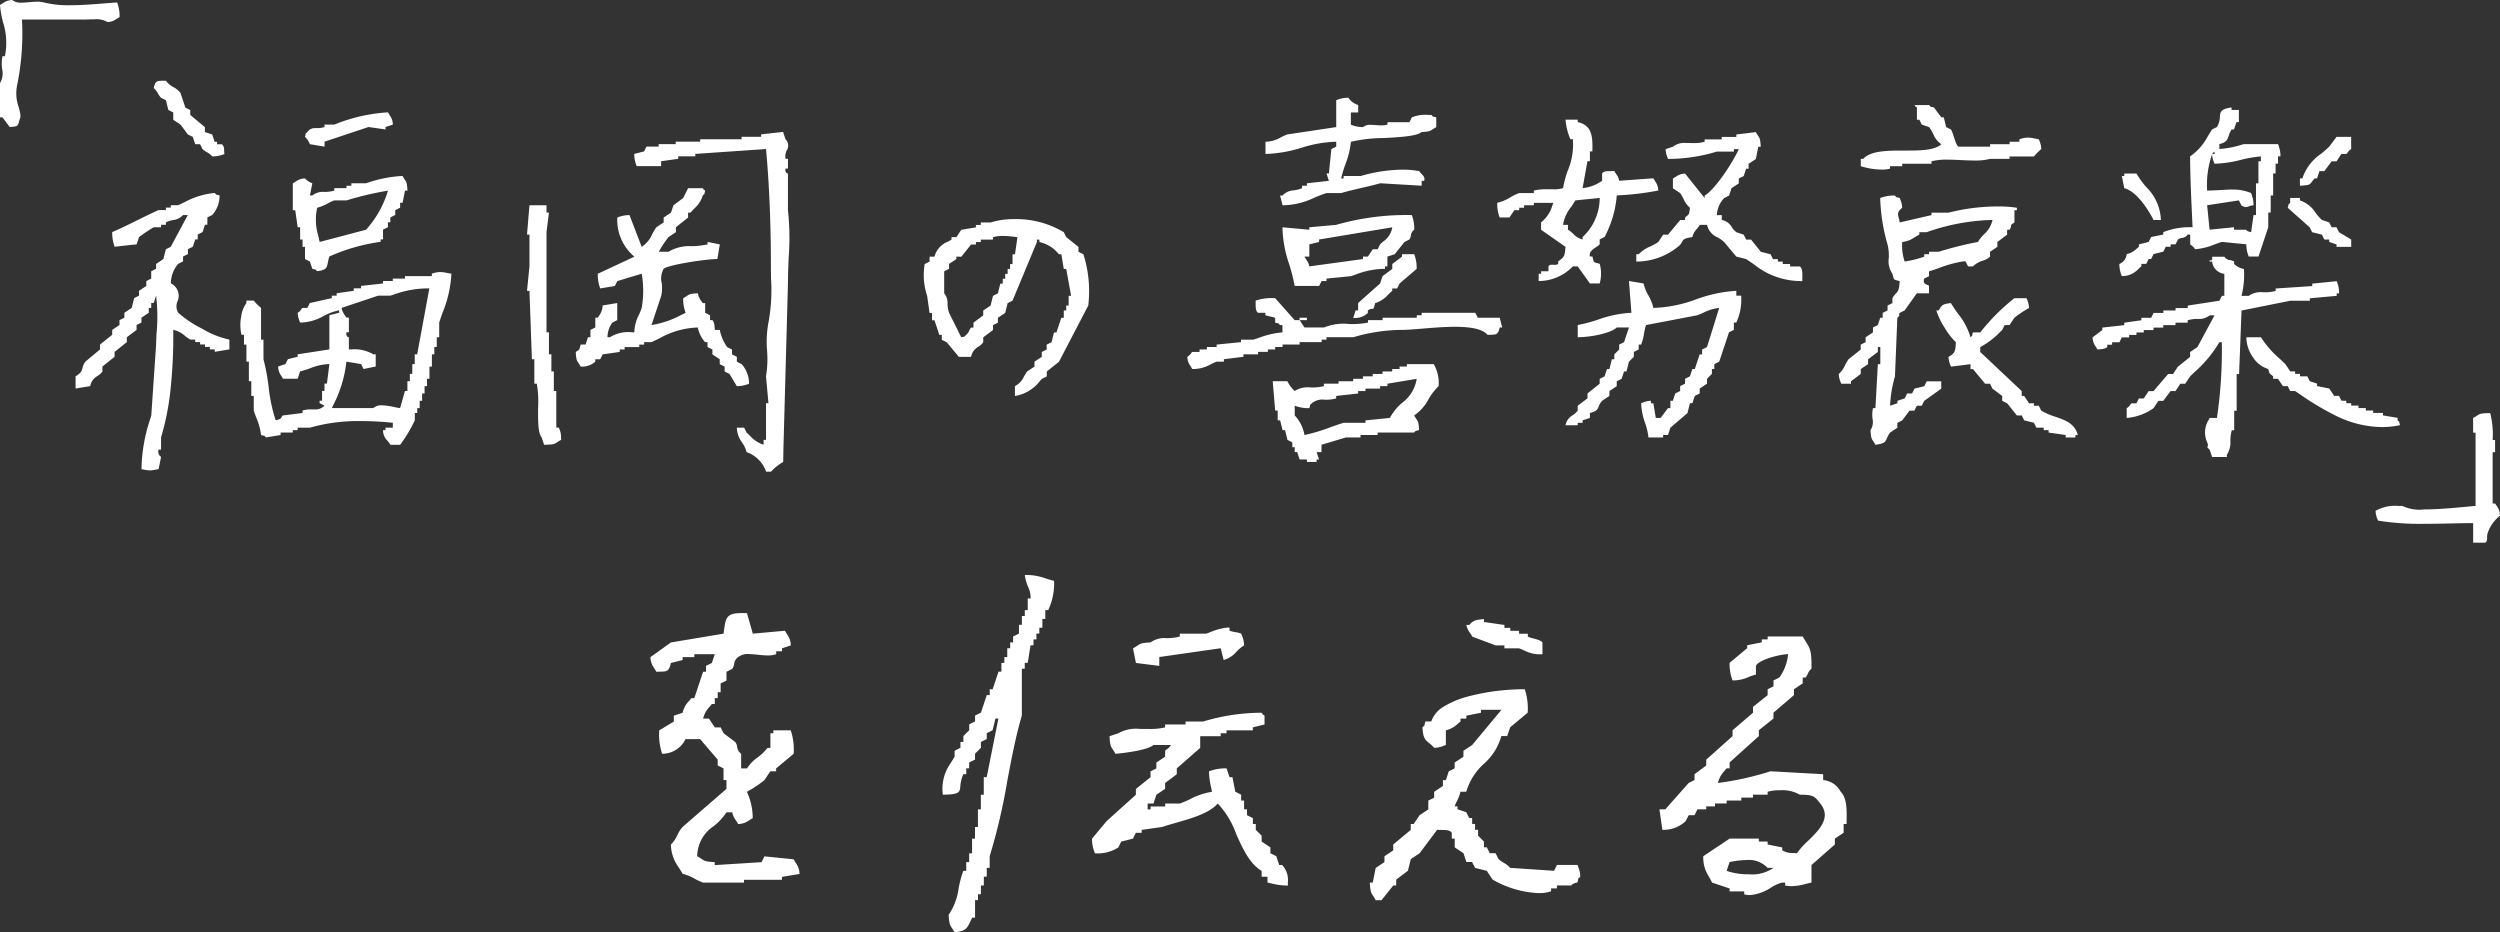
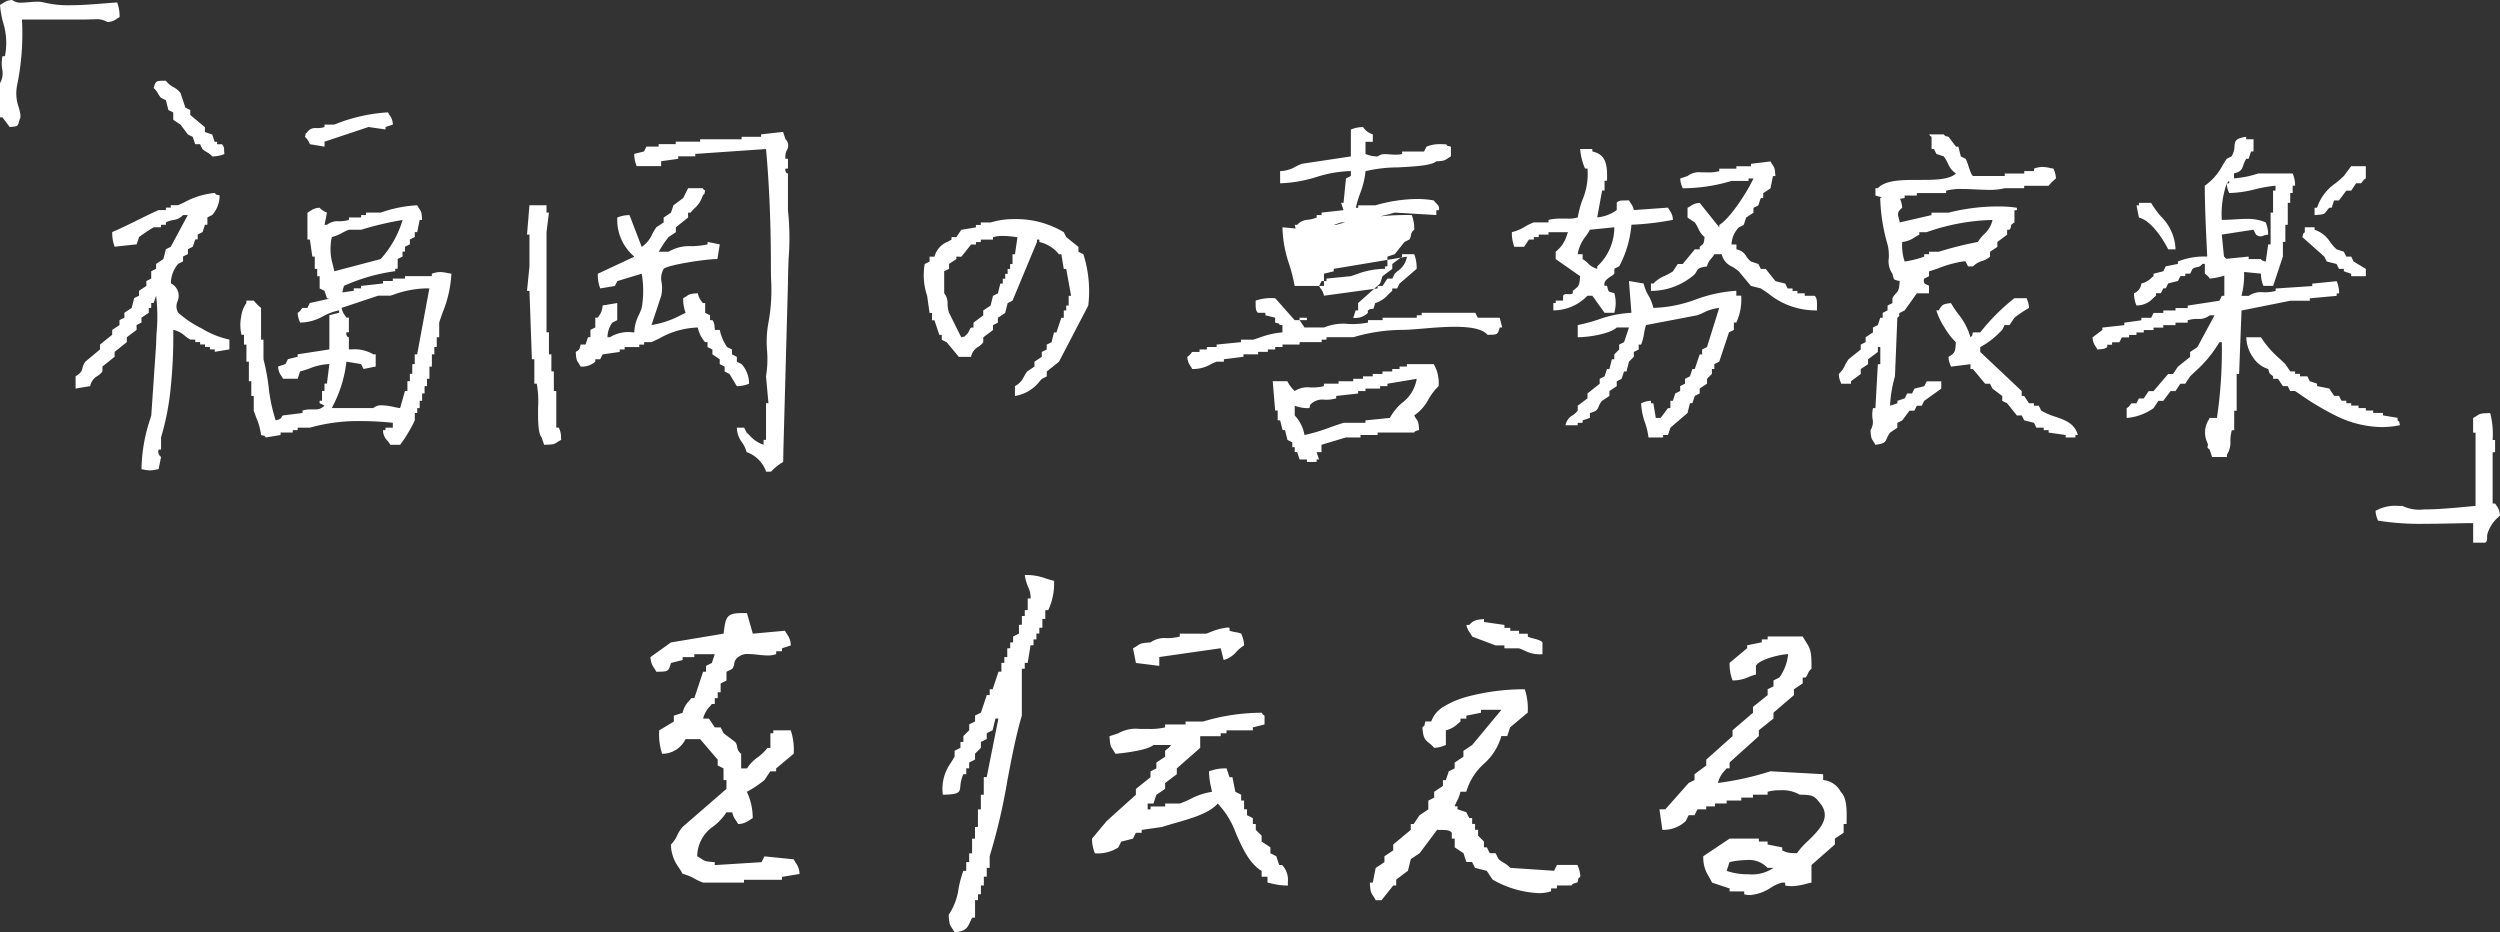
<svg xmlns="http://www.w3.org/2000/svg" width="235.33" height="87.771">
  <rect width="100%" height="100%" fill="#333333" stroke="none" />
-   <path d="M89.855 87.771a4.218 4.218 0 00-.255-.422c-.181-.269-.249-.37-.3-1.233a5.773 5.773 0 00.939-2.521 11.182 11.182 0 01.438-1.616h.275v-.827h.276v-.827h.275v-1.379h.275v-1.1h.276v-1.654h.275v-1.381h.275v-1.655h.275l.184-.919.918-4.6h-.275l-.063.252-.008.031-.2.82-.335.168-.216.108v.552l-.176.088-.017.008-.358.179v.552l-.551.552v.552l-.284.142-.03.015-.237.119v.552h-.276v.551h-.275a3.3 3.3 0 00-.28 1.125c-.058.582-.077.779-1.648.806a4.141 4.141 0 01.707-2.93c.117-.186.249-.4.4-.655v-.552l.389-.2.161-.081v-.552h.275v-.551l.551-.552v-.552l.27-.135.28-.14v-.552l.353-.177.2-.1.32-.961.231-.694h.275v-.544h.276l.55-1.654h.275V62.4h.275v-.552h.275v-.827h.275v-.552h.275v-.552l.251-.126.019-.01.047-.023.233-.117v-.827h.275v-.827h.275v-.552h.276v-1.1h.275a2.346 2.346 0 00-.243-1.1 4.213 4.213 0 01-.307-1.111h.048a5.271 5.271 0 011.9.319c.243.079.493.161.808.232a5.881 5.881 0 01-.551 2.758h-.275v.827h-.275v.827h-.286v.552h-.275v.552h-.275v.551h-.276l-.141.852v.027l-.129.777h-.276v.551h-.275v4.412c-.574 1.948-.979 4.086-1.37 6.154a55.6 55.6 0 01-1.658 7.082v1.1h-.275v.827h-.275v.827h-.275v.827h-.275v.552h-.276v1.655h-.275a11.73 11.73 0 00-.164.344c-.3.644-.423.911-1.487 1.035zm40.195-3.034h-.551a4.206 4.206 0 00-.255-.422c-.181-.269-.249-.37-.3-1.232h.276l.275-1.379.341-.228.048-.032.437-.292V80.6l.52-.347.028-.019.278-.186v-.552l.581-.485 1.07-.894v-.551h.275l.321-.483.161-.242.069-.1.054-.036.772-.515v-.827l.27-.136.28-.141v-.551l.357-.239.078-.052.39-.26v-.552h.276l.026-.079.25-.749.179-.09.019-.009.353-.177v-.547l.558-.373.268-.179v-.552l.413-.276.413-.276 2.753-3.309h-1.927v.276l-1.257.251-.12.024v.276h-.55v.276c-.1.077-.178.146-.258.213a2.412 2.412 0 01-1.119.614v1.379l-.183.071a2.6 2.6 0 01-.918.2 3.3 3.3 0 00-.488-.461c-.351-.284-.563-.455-.614-1.469.08-.08.126-.119.154-.143s.04-.034.045-.075a1.814 1.814 0 01.077-.334h.551a2.623 2.623 0 011.2-1.412 8.466 8.466 0 012.253-.939 20.919 20.919 0 015.3-.683h.05a5.75 5.75 0 01.275 2.206l-1.652 1.379-.094.282-.014.042-.168.5h-.55a5.463 5.463 0 01-1.633 2.6 5.717 5.717 0 00-1.67 2.636h-.55a3.168 3.168 0 01-.324.877 4.4 4.4 0 00-.226.5h.275v.276l.826.275.16.319.017.033.1.2h.275v.552h.275v.551h.284v.552l.55.552v.551h.275l.226.452v.006l.046.093h.551l.01.02.266.532a3.1 3.1 0 00.492.35 2.356 2.356 0 01.609.477l4.129.276.131-.263v-.008l.018-.035.122-.245h1.927l.072.184a2.6 2.6 0 01.2.918c-.08.08-.126.119-.153.143s-.039.034-.044.075a1.809 1.809 0 01-.077.334c-.547.1-.551.274-.551.276h-1.377v.276h-.551v.276a3.555 3.555 0 01-1.159.172 9.479 9.479 0 01-4.347-1.275l-.292-.439-.019-.028-.239-.359-1.1-.276-.1-.192-.18-.36h-.535l-.14-.421-.012-.035-.021-.062-.1-.31-.826-.552v-.827h-.276v-.551c-.207-.254-.521-.256-.918-.26-.146 0-.3 0-.458-.016l-1.652 2.206-.418.279-.408.273-.267 1.068-.009.034-.647.487-.228.172-.225.169v.552h-.276l-.558.7-.01.012-.533.668zm34.672-.479a2 2 0 01-.534-.072v-.276h-1.377v-.276l-.575-.192-1.077-.36a7.767 7.767 0 00-.312-.585 3.258 3.258 0 01-.514-1.9l2.478-1.655h2.753v.276h.826v.276l1.376.275v.276a1.907 1.907 0 001.034.252h.007c.1.006.211.013.336.023a7.2 7.2 0 011.029-1.144c1.058-1.033 2.257-2.2 1.173-3.544l-.055-.068c-.5-.623-.607-.753-1.872-.759a3.338 3.338 0 00-1.871-.417 4.09 4.09 0 00-1.157.142v.276h-1.377v.275h-1.1v.276h-1.378v.275h-1.1v.276h-.826v.276h-.826l-.275.551h-.551l-.09.18-.012.025-.173.347a3.032 3.032 0 01-2.2.827l-.275-1.93h.551l1.072-1.209.178-.2.951-1.073.349-.174.023-.011.179-.09v-.546l.429-.322.672-.5v-.552l1.524-1.363.953-.849v-.552l.733-.629 1.194-1.025v-.552l1.377-1.1v-.556l.168-.084.382-.192v-.551l.188-.094.363-.182a4.439 4.439 0 00.826-2.206c-.871.04-2.749.532-3.029 1.1v.827a4.578 4.578 0 00-.73.249 3.475 3.475 0 01-1.473.3 4.3 4.3 0 01-.275-1.654l1.652-1.379v-.276l1.3-.26.059-.012h.019v-.276h.551v-.276h3.3c.107.185.2.337.286.471.428.686.557.893.54 2.562a1.119 1.119 0 00-.339.463 1.687 1.687 0 01-.212.365h-.275v.552l-.29.194-.072.048-.463.31v.552l-1.238 1.063-.04.034-.649.558v.551l-1.377 1.1v.552l-1.794 1.617-.959.865v.552h-.276c-.062.075-.119.142-.175.207a2.536 2.536 0 00-.651 1.171 27.643 27.643 0 004.949-1.1h.007l2.016.112.4.022 2.536.141v.552a2.067 2.067 0 011.652 1.1c.6.587.578 1.738.552 2.957v.076h-.275v.827l-.275.184-.551.367v.552l-.61.535-1.592 1.4v1.654a8.612 8.612 0 00-.52.12 5.427 5.427 0 01-1.349.214 3.15 3.15 0 01-.608-.058v-.276h-.276a3.357 3.357 0 00-1.04.459 4.235 4.235 0 01-2.002.718zm-.3-3.3a8.2 8.2 0 00-1.616.191l-.144.433-.131.394a6.027 6.027 0 002.079.321 3.508 3.508 0 002.326-.6h-.55a2.4 2.4 0 00-1.963-.742zm-43.187 2.4a6.025 6.025 0 01-1.475-.18l-.449-.1v-.552h-.551v-.545c-1.161-.706-1.789-2.118-2.4-3.485a8.089 8.089 0 00-1.733-2.858c-.777.911-2.455 1.391-3.936 1.815-.465.133-.9.259-1.294.391l-.646.092-1.281.183v.276h-.551l-.142.284-.134.267-1.1.276-.243.487-.024.048-.008.016a3.6 3.6 0 01-2.2.552 3.5 3.5 0 01-.275-1.379l1.377-1.654 1.86-1.677.893-.8v-.552l1.377-1.1v-.552l.177-.089.374-.187v-.554l.6-.4.225-.15v-.552a.7.7 0 01.189-.17 1.057 1.057 0 00.361-.381h-1.652c-.487.459-2.554.742-3.578.827a4.212 4.212 0 00-.256-.422c-.181-.269-.249-.37-.3-1.232l.567-.19.259-.086a3.378 3.378 0 012.034-.409h.812a6 6 0 001.561-.146v-.276h1.927v-.275h1.652a19.126 19.126 0 015.506-.827c.1.134.108.161.108.166s.044.016.167.109v.827l-.585.147-.516.13v.275h-2.478v.276h-.55v.276h-1.927v1.1l-1.462 1.281-.009.008-.732.642v.551l-.21.158-.891.669v.552l-.313.209-.1.07-.408.273-.072.215-.2.612h-.55v.552h.275v-.276h1.377v-.276h1.377a9.392 9.392 0 00.995-.425 6.32 6.32 0 012.033-.677 8.87 8.87 0 00-.1-.485 6.809 6.809 0 01-.179-1.445 4.26 4.26 0 011.652-.276l.115.346.007.022.153.46h.275l.121.6.151.755v.02h.009l.541.271v.552h.276v.827h.275v.551l.265.133.286.143v.552h.275v.551l.551.551v.552l.316.211.253.169.257.171v.552l.052.026.012.006.487.244.131.395.144.433h.275a2.047 2.047 0 01.538 1.666c0 .08.008.166.012.258zm-51.2-.277h-3.854a4.806 4.806 0 01-.759-.348 4.51 4.51 0 00-1.168-.479c-.124-.228-.249-.421-.369-.608a3.741 3.741 0 01-.732-2.15 2.781 2.781 0 00.6-.875 3.262 3.262 0 01.5-.779l2.82-2.448 1.309-1.137v-.827h-.275v-1.1l-.344-.172-.206-.1v-.552l-.826-.965-.826-.965h-1.377a2.434 2.434 0 01-2.2 1.379 5.744 5.744 0 01-.275-2.206l.65-.391.038-.023.688-.413v-.552l.276-.092.55-.183a2.29 2.29 0 01.6-1.107c.072-.085.146-.171.226-.272h.276l.826-2.482h.275v-.553l.216-.108.335-.167.135-.406.14-.421h-1.927v.276h-1.1v.275l-.471.118-.629.158c-.207.805-.312.807-1.122.822l-.255.005a3.8 3.8 0 00-.225-.373 1.8 1.8 0 01-.326-1.006l1.927-1.379 1.506-.252 3.449-.576.018-.138c.188-1.419.238-1.8 1.764-1.8.126 0 .264 0 .42.008l.178.624.373 1.306.948-.086.079-.007 2-.182a3.781 3.781 0 00.225.373 1.8 1.8 0 01.326 1.006l-.488.163-.339.113v.275h-.55v.276a2.356 2.356 0 01-.809.121 8.569 8.569 0 01-.912-.067h-.02a8.1 8.1 0 00-.861-.065 1.4 1.4 0 00-.977.289.862.862 0 00-.374.616 1.125 1.125 0 01-.177.487l-.551.276v.827l-.369.185-.181.091v.827h-.275v.552h-.275v.552h-.275c-.075.094-.142.174-.208.252a2.454 2.454 0 00-.615 1.123h.55l.217.326.006.008.328.494h.551l.123.246.018.035.027.054.108.216.71.534.391.294a1 1 0 01.178.469.9.9 0 00.373.634v1.379h.551a3.705 3.705 0 011.01-1.047 4.574 4.574 0 00.917-.883h.275v-1.379h.275v-.276h1.641a5.755 5.755 0 01.275 2.206l-1.652 1.379v.276h-.551l-.237.356-.023.034-.291.437a10.874 10.874 0 01-1.652 1.1 5.791 5.791 0 01.551 2.482 3.767 3.767 0 00-.373.226 1.8 1.8 0 01-1 .326 3 3 0 00-.232-.374 1.769 1.769 0 01-.319-.729h-.551a5.334 5.334 0 01-1.2 1.3 3.454 3.454 0 00-1.552 2.834 4.217 4.217 0 01.421.256c.269.182.369.25 1.231.3v.276l2.033-.127 2.372-.149.156-.312.017-.034.1-.2.306.031 2.447.246a3.8 3.8 0 00.224.372 1.8 1.8 0 01.326 1.007l-1.442.24-.1.017-.11.018v.276h-3.574v.275zm39.092-20.4l-2.2-.275-.275-1.379a4.188 4.188 0 00.421-.256c.269-.182.369-.249 1.231-.3a2.251 2.251 0 011.524-.4 4.871 4.871 0 001.229-.15v-.275h2.478c.081-.023.212-.072.378-.134a5.713 5.713 0 011.626-.439.8.8 0 01.2.022v.276a3.463 3.463 0 00.582.139 2.156 2.156 0 01.519.137c.026.07.05.13.071.183a2.612 2.612 0 01.2.92 3.469 3.469 0 00-.727.605 2.435 2.435 0 01-1.2.773l-.077-.307-.2-.8-5.781.827v.826zm36.065-1.1h-.009a3.063 3.063 0 01-1.623-.313 4.956 4.956 0 00-.57-.238h-1.377v-.276h-.826l-2.2-.827a2.991 2.991 0 00-.232-.373 1.765 1.765 0 01-.319-.729h.276c.375-.44.612-.48 1.376-.552v.276l.542.078 1.385.2v.276h.551v.276h.826v.276h.826v.275a3.1 3.1 0 00.529.171c.351.093.748.2.847.381v1.1zm88.76-10.5h-1.148v-1.84c-.635 0-1.285.017-1.973.031-.843.017-1.715.035-2.569.035a25.146 25.146 0 01-4.415-.3 5.273 5.273 0 00-.06-.154 2.188 2.188 0 01-.17-.766 3.711 3.711 0 012.152-.463h.375a3.714 3.714 0 002.033.33c1.327 0 2.947-.154 4.019-.255.365-.035.654-.062.833-.074v-6.9h-.229v-1.38c.178-.095.293-.169.384-.229.272-.177.328-.214 1.224-.231a8.007 8.007 0 01.229 2.53h.23v1.15h-.23v4.831h.23c.052.079.1.143.135.2a1.587 1.587 0 01.324.951 3.467 3.467 0 00-1.148 1.61 1.092 1.092 0 00-.061.417c0 .211-.008.41-.168.5zM72.575 44.398h-.459a2.989 2.989 0 00-1.838-1.84 2.727 2.727 0 00-.436-.921 2.438 2.438 0 01-.483-1.38h.689l.129.259.1.2c.105.094.206.191.3.285a2.974 2.974 0 001.3.863v-.46h.23v-3.451h.229l-.069-.755-.014-.153-.147-1.623a9.993 9.993 0 00.1-2.424 9.842 9.842 0 01.131-2.637 16.931 16.931 0 00.243-4.15c-.007-.4-.013-.779-.013-1.141 0-4-.155-7.714-.459-11.042l-1.059.073-5.6.387v.23h-1.608v.23l-1.173.168h-.017l-.418.06v.46h-2.3a2.924 2.924 0 01-.229-1.15l.906-.227h.012l.157-.316.006-.012.066-.133h1.148v-.23h1.608v-.23h2.3v-.23h3.9v-.23h1.838v-.23l.534-.06 1.533-.17.163.49.067.2a.822.822 0 01.127 1.031 1.3 1.3 0 00-.127.81h.23v.92h-.23a.472.472 0 00.065.381.228.228 0 00.164.079v3.452a24.31 24.31 0 01.063 4.542c-.032.861-.063 1.674-.063 2.359l-.428 15.638-.02 1.161a5.025 5.025 0 00-1.148.92zm-58.448-.117a3.59 3.59 0 01-.608-.08h-.013l-.187-.033a15.48 15.48 0 01.828-4.749l.008-.026.084-.286.03-.429.026-.376.4-5.866c.006-.245.02-.591.036-.992v-.01a16.571 16.571 0 00-.036-3.6l-.23.69h-.23v.46h-.23v.46l-.268.179-.075.05-.346.231v.46l-.459.23v.46l-.715.537-.02.015-.184.138v.46l-.857.686-.292.234v.46l-1.148.92v.46a1.651 1.651 0 01-.488.442 1.365 1.365 0 00-.661.939l-.872.145-.506.085v-1.15c.535-.334.581-.514.645-.762a1.706 1.706 0 01.274-.618l.9-.751.479-.4v-.46l.292-.234.857-.686v-.46l.43-.288.057-.038.2-.134v-.46l.01-.005.45-.225v-.46l.492-.329.2-.131v-.012l.227-.908.012-.006.447-.224v-.46l.689-.46v-.46l.459-.23v-.69l.13-.065.33-.165v-.46l.43-.288.057-.038.2-.134.032-.13.006-.023q.1-.384.192-.767l.13-.065.33-.165.176-.328 1.432-2.663h-.454a1.434 1.434 0 01-.913.466 2.556 2.556 0 00-.695.223v.23h-.459v.23h-.689a16.3 16.3 0 00-1.378.921l-.173.519-.057.17-.22.024h-.036l-1.811.2a3.575 3.575 0 01-.229-1.38c.774-.331 1.577-.728 2.354-1.112.669-.33 1.359-.671 2.009-.959h.689v-.23h.459v-.23h.689c.2-.089.4-.184.593-.276a7.407 7.407 0 012.851-.874c.067.067.1.105.119.128s.028.033.062.037a1.5 1.5 0 01.279.065 2.719 2.719 0 01-.689 1.841l-.338.169-.121.061v.69h-.229l-.2.614v.007l-.023.069-.327.163-.132.066v.46h-.229l-.23.69-.33.165-.13.065v.46l-.327.163-.132.066v.46l-.459.23a2.874 2.874 0 00-.689 1.84 1.292 1.292 0 01.621 1.7 1.2 1.2 0 00.068 1.064 10.117 10.117 0 002.2 1.472 8.492 8.492 0 002.62 1.058v.92l-1.378.23v-.23h-.459v-.23h-.459v-.23h-.462v-.23h-.459v-.23h-.459a3.442 3.442 0 01-.528-.369 2.383 2.383 0 00-1.08-.551 47.076 47.076 0 01-.234 5.382 24.328 24.328 0 01-.915 4.739v1.15h-.23a.606.606 0 00.23.69q-.1.515-.206 1.032l-.024.118-.158.028a3.8 3.8 0 01-.645.094zm109.815-.8h-.919v-.23h-.688l-.164-.494-.065-.2h-.23v-.46h-.229v-.46l-.13-.065-.329-.164v-.013l-.227-.907h-.229l-.23-.921h-.23v-.92h-.237l-.23-2.761h1.378a3.141 3.141 0 00.689.921 2.262 2.262 0 011.5-.335 4.463 4.463 0 001.251-.125v-.23h1.378v-.23h1.378v-.23h.919v-.23h.919v-.23h.919v-.23h.919v-.23h.689v-.23h.689v-.23h2.526a3.517 3.517 0 01.459 2.07 5.549 5.549 0 00-.948 1.234 4.236 4.236 0 01-1.348 1.526 3.5 3.5 0 00.213.352c.151.225.208.309.246 1.029-.451.073-.459.228-.459.23h-3.445v.23h-1.608v.23h-1.378l-1.528.459-.769.231v.69h-.459l.165.5.016.05.048.145h-.23v.228zm-2.067-5.291v.92a3.523 3.523 0 01.919 1.841 16.8 16.8 0 002.426-.729c.444-.157.863-.3 1.248-.421h2.067v-.23l.839-.084.067-.007 1.39-.139a4.83 4.83 0 011.158-1.423 3.5 3.5 0 001.368-2.258l-.653.109-.073.012-2.029.339v.23h-.689v.23h-1.378v.23h-.689v.23l-2.067.23v.23a3.541 3.541 0 01-1.086.126 1.573 1.573 0 00-1.211.333c-.067.067-.1.1-.128.119s-.033.028-.037.063a1.509 1.509 0 01-.064.279 3.424 3.424 0 01-1.378-.233zm87.733 4.831h-1.378l-.147-.442-.083-.248c-.246-.229-.233-.249-.2-.3s.075-.119-.03-.388a2.229 2.229 0 01.172-2.176v-.009l.054-.115h.689a43.686 43.686 0 00.459-7.131h-.229a11.623 11.623 0 01-2.358 2.832l-.4.388-.459.69h-.459l-.065.1-.394.592h-.459l-.446.595-.243.325h-.459l-.182.274-.029.044-.248.372a5.071 5.071 0 01-2.526.92v-.92a.865.865 0 00.32-.3.566.566 0 01.139-.156h.459l.217-.434.013-.026h.459l.322-.484.137-.206h.459l.233-.273 1.145-1.338h.459l.459-.69.889-.712.259-.208v-.46l.163-.109.526-.351 1.011-1.881.6-1.11h-.459a1.559 1.559 0 01-1.123.333 3.345 3.345 0 00-.944.127v.23h-1.146v.23h-1.15v.23h-.919v.23h-.919v.23h-.689v.23h-.689v.23h-.684l-.23.46h-.689v.23h-.459v.23a1.051 1.051 0 01-.6.192c-.084.009-.188.019-.319.037a3.162 3.162 0 00-.187-.31 1.507 1.507 0 01-.272-.84l.691-.519.051-.038.176-.132v-.23l.746-.083 1.321-.147v-.23l.591-.084.048-.007.969-.138v-.23h.919l.218-.437.011-.023h.919v-.23h1.148v-.23h1.148v-.23l2.635-.406.351-.054.089-.178.01-.02.131-.262h.23v-2.07a1.3 1.3 0 01-1.148-1.15h-.229c-.014-.083-.015-.121 0-.133a.013.013 0 01.011 0 .091.091 0 01.03.009h.008a.145.145 0 00.054.013c.049 0 .092-.038.131-.118v-.23h1.148a.7.7 0 00.521.315.834.834 0 01.4.145v.23l.048.038a1.764 1.764 0 00.87.422 7.866 7.866 0 01-.229 2.53h.689a1.98 1.98 0 011.369-.336 4.205 4.205 0 001.157-.124v-.23l1.1-.073 2.347-.156v-.23l.8-.08 1.5-.15a2.918 2.918 0 01.229 1.15h-.229v.23l-2.35.214h-.006l-.172.016v.23h-1.837l-4.593.92-.108 2.812-.122 3.169h-.229v3.451h-.23v1.841h-.229a4.034 4.034 0 00-.133 1 2.094 2.094 0 01-.327 1.3v.23zm-33.072-1.15a3.5 3.5 0 00-.213-.352c-.151-.225-.208-.309-.247-1.028a1.418 1.418 0 00.187-1.085 2.924 2.924 0 01.043-.985h.23l.08-1.437.014-.253.136-2.451h.23v-1.61h-.23v.46l-.158.118-.063.048-.7.524v.46l-.689.46v.46l-.176.132-.743.558v.23h-.919c-.022-.06-.042-.11-.06-.155a2.174 2.174 0 01-.17-.765 2.328 2.328 0 00.583-.808 4.353 4.353 0 01.335-.573l.889-.712.259-.208v-.46l.2-.1.26-.13v-.46l.219-.146.471-.314v-.46l.2-.1.257-.129.23-.69h.229v-.46l.426-.214.033-.016v-.46l.2-.1.257-.129v-.46a2.22 2.22 0 01.355-.475c.184-.194.276-.292.334-1.135l-.184-.047c-.361-.09-.361-.09-.447-.424a13.042 13.042 0 00-.058-.22 2.08 2.08 0 01-.341-1.482 4.392 4.392 0 00-.118-1.279 17.207 17.207 0 01-.689-4.371 3.57 3.57 0 011.378-.23c.067.067.1.105.119.128s.028.033.062.037a1.5 1.5 0 01.278.065l.059.152a2.186 2.186 0 01.171.768c-.468.4-.427.563-.326.95.031.12.067.256.1.43l1.843-.426 1.143-.264v-.23h1.608a18.844 18.844 0 014.678-.584 10.672 10.672 0 011.753.124v.23h-.23v1.15c-.32.212-.321.24-.323.323a.652.652 0 01-.137.367h-.229v.46l-.446.335-.094.071-.379.285v.46l-.206.137-.483.323v.46a1.791 1.791 0 01-.7.387 2.2 2.2 0 00-.91.533h-.459l-.23-.46a.527.527 0 00-.168-.022 11.029 11.029 0 00-2.422.664c-.376.13-.7.242-.855.278v.46l-.25.125-.013.006-.2.1c-.109.44.109.517.284.579.082.029.153.054.176.111v.69h-1.145l-.412.578-.031.044-.019.027-.686.962-.459.23c-.089.114-.068.155-.049.191s.045.087-.18.269l-.023.55v.068l-.2 4.9a11.537 11.537 0 00-.459 2.761l.626-.209.063-.021v-.23l.429-.143.122-.041.138-.046.23-.46h.459l.1-.195.014-.028.118-.237.363-.091h.018l.538-.134.076-.152.038-.076.006-.013.109-.219h1.371v.69l-.644.46-.964.69-.054.108-.176.352h-.462l-.166.332-.011.023-.053.105h-.459l-.178.238-.03.04-.48.642-.459.23v.46l-.009.006-.017.012-.663.443a2.727 2.727 0 00-.3.546c-.145.333-.211.485-1.078.6zm4.134-20.014v.23c-.2.1-.342.193-.47.272a2.444 2.444 0 01-1.138.418 4.632 4.632 0 00.229 1.84 9.309 9.309 0 001.838-.46v-.23h.459v-.23h.919a32.459 32.459 0 013.675-.92 3.812 3.812 0 01.583-.727 2.578 2.578 0 00.795-1.344h-.06a19.839 19.839 0 00-6.141 1.15zM51.216 41.868l-.081-.248-.147-.442c-.356-.413-.345-1.643-.335-2.833a9.7 9.7 0 00-.125-2.227h-.229v-2.3h-.23l-.072-2.013-.158-4.428h-.23l.019-.188.012-.121.2-1.992v-2.995h-.23l.128-1.544.1-1.217h1.607v.69h.229l-.069.556-.16 1.285v9.43h.229v2.07h.23v1.61h.231v1.841h.23v3.451h.229a1.884 1.884 0 01.217.96c0 .059.008.122.013.19-.179.1-.293.169-.385.229-.272.182-.329.218-1.223.236zm-13.551 0h-.919a2.212 2.212 0 00-.324-.436 1.333 1.333 0 01-.365-.944h.23v-.23h.689v-.46a28.822 28.822 0 00-2.971-.161 16.683 16.683 0 00-4.838.621h-1.148v.23h-.459v.23h-1.148v.23l-.9.15-.478.08c-.067-.067-.1-.105-.119-.128s-.028-.033-.062-.037a1.506 1.506 0 01-.278-.065 6 6 0 00-.448-1.63c-.088-.229-.172-.446-.241-.671v-1.38h-.23v-1.381h-.229v-1.84h-.23v-1.61h-.229v-.92h-.233a3.936 3.936 0 01-.03-1.714 2.745 2.745 0 01.49-1.277v-.23h.689a4.963 4.963 0 00.689.69v2.99h.229v1.84a19.648 19.648 0 01.483 2.593 15.457 15.457 0 00.665 3.158c.473-.1.521-.216.563-.315a.238.238 0 01.126-.145l.617-.077 1.22-.153v-.23a2.489 2.489 0 01.768-.107h.388a1.133 1.133 0 00.912-.359l-.459-.23v-.23h.23v-.92h.229v-.69h.23l.108-.87.048-.383.073-.588a5.383 5.383 0 00-1.823.4 7.892 7.892 0 01-.933.291l-.025.076-.2.615h-1.381a3.168 3.168 0 00-.188-.311 1.5 1.5 0 01-.272-.839l.2-.067.489-.163.23-.46.25-.063.668-.167v-.23l2.986-.46V29.67l.249-.062.022-.005.648-.162v-.23a5.289 5.289 0 00-1.5.554 4.486 4.486 0 01-2.172.6l-.059-.152a2.175 2.175 0 01-.171-.769.859.859 0 00.322-.305.546.546 0 01.137-.155h.455l.021-.043.209-.417 2.067-.46v-.23h.459v-.23l.418-.06.08-.011 1.11-.159v-.23h.689v-.23l1.86-.207.207-.023v-.23h.919v-.23h1.148v-.23h2.527v-.23a2.393 2.393 0 01.8-.156 3.168 3.168 0 01.62.081c.124.024.263.052.422.075a11.127 11.127 0 01-.832 3.671c-.115.326-.223.633-.316.93v1.38h-.229v.921h-.23v.69h-.229v1.15h-.23v1.15h-.23v.69h-.229v.69h-.231v.69h-.229v.69h-.23v.46h-.229v.69a13.459 13.459 0 01-1.378 2.3zm-1.7-3.712a5.914 5.914 0 011.147.161c.2.042.389.081.549.1l.035-.121.014-.05.41-1.439h.23v-.921h.23v-.69h.229v-.92h.23v-.92h.229l.375-2.03.773-4.181h-.182a9.565 9.565 0 00-3.258.616h-.012l-.222.072h-1.144l-1.319.44-2.126.71a1.738 1.738 0 00.32.716c.04.056.084.12.138.2h.23v1.38h-.23a.467.467 0 00.063.38.23.23 0 00.166.08v1.15h.252a3.465 3.465 0 012.044.464h.23v1.15l-1.148.23-.23-.46-.052-.009-.053-.009-1.273-.213a11.822 11.822 0 01-1.3 4.212l-.073.159h3.898a1.158 1.158 0 01.834-.257zm159.4 3.022h-.919v-.23l-1.608-.23v-.23h-.459v-.23h-.689l-.164-.329-.066-.131-.919-.23-.158-.316-.006-.012-.066-.131h-.459l-.79-.99-.03-.037-.1-.123-.114-.057h-.007l-.339-.169v-.46l-.583-.438-.336-.252-.163-.327-.067-.133h-.459l-1.148-1.38h-.23v-.46l-1.157.145h-.019l-.662.083-.06-.155a2.174 2.174 0 01-.17-.765c.581-.329.659-.484.689-1.38a6.38 6.38 0 01-1.053-1.36 6.671 6.671 0 01-.785-1.631h.23c.292-.517.363-.605 1.148-.69a10.818 10.818 0 00.672 1.01 6.169 6.169 0 011.166 2.21c.067-.067.105-.1.128-.119s.033-.028.037-.062a1.506 1.506 0 01.064-.279h.689a19.269 19.269 0 013.215-3.22h1.148l.059.152a2.185 2.185 0 01.171.768 10.877 10.877 0 00-1.378.92l-.459.69h-.459l-.166.332-.011.023-.053.105-.174.166a7.421 7.421 0 01-1.893 1.445v.46l.449.423 3.456 3.258v.46h.229l.37.555.09.135h.459v.23h.459l.065.129.165.331a6.372 6.372 0 001.329.576c.94.326 1.828.633 2.116 1.724h-.23v.229zm-38.814 0h-1.378a6.083 6.083 0 00-.323-1.382 6.154 6.154 0 01-.366-1.839l.152-.059a2.173 2.173 0 01.767-.171v.23h.23l.227 1.363v.018h.459l.258-.345.258-.345.172-.23h.23v-.69h.229l.032-.1.2-.594.2-.1.257-.129v-.46l.1-.049.018-.009.344-.172v-.46l.4-.2.057-.029.173-.517.009-.027.048-.145h.229l.4-1.2.059-.178h.229v-.46l.2-.1.26-.13.637-2.041.012-.037.008-.025.492-1.578a4.081 4.081 0 00-1.473.442 6.292 6.292 0 01-.594.248l-3.032.579-.22.042-1.57.3a5.579 5.579 0 00-.18.775 4.894 4.894 0 01-.279 1.065h-.229v.46l-.459.23v.46l-.46.46-.146.587-.083.333h-.23l-.144.434-.085.256-.263.132-.049.025-.147.074v.46l-.689.46v.46l-.689.46a1.645 1.645 0 00-.323.538c-.109.267-.18.443-.825.612v.46l-.514.171-.175.058v.23h-.459v.23h-1.148a1.36 1.36 0 01.656-.929 1.8 1.8 0 00.493-.451v-.46l.347-.26.572-.43v-.46l.484-.388.048-.039.616-.493v-.46l.459-.23.066-.2.163-.491h.23l.165-.662.065-.259h.229v-.46l.459-.46v-.46l.2-.1.262-.131.459-1.381h-1.148c-.616.586-2.564.916-3.675.92v-1.15a14.641 14.641 0 001.941-.517 10.7 10.7 0 013.112-.634l-.23-2.99.872.145.048.008.458.076a3.831 3.831 0 00.446 1.116 4.141 4.141 0 01.472 1.185h.03a12.461 12.461 0 003.979-.8 13.3 13.3 0 013.8-.811v.46h.459a5.2 5.2 0 01-.459 2.53h-.23v.69l-.243.122-.017.009-.2.1-.919 2.761-.34.17-.014.007-.105.053v.46h-.23v.46l-.459.46v.46l-.2.133-.489.327v.46l-.46.23-.163.49-.066.2h-.23l-.113.454-.035.14-.081.327-.108.093-1.5 1.287-.23.69h-.459v.229zm67.662-.976a9.993 9.993 0 01-4.291-1.047 26.307 26.307 0 01-3.475-2.073l-.411-.275h-.459l-.213-.427v-.01l-.012-.023h-.459l-.012-.019-.028-.042-.419-.63h-.459v-.23a2.044 2.044 0 00-.208-.17c-.129-.094-.143-.1-.251-.52a2.6 2.6 0 01-1.423-1.079 3.4 3.4 0 01-.644-1.912h1.378a9.185 9.185 0 001.769 2.027c.173.163.352.331.528.5l.3.447.02.031.141.212h.459v.23h.459v.23h.689l.067.134.162.326.022.007.667.223v.23l.764.153.384.077.067.1.392.589h.459l.23.46h.459v.23h.459v.23h.689v.23h.689v.23h.689v.23h.919v.23l.66.11.718.12v.23c.067.067.105.1.128.119s.033.028.037.063a1.487 1.487 0 00.064.278 8.4 8.4 0 01-1.701.181zM95.538 37.267v-.92a1.854 1.854 0 00.832-.867 5.27 5.27 0 01.317-.513l.689-.46v-.46l.453-.3.041-.027.195-.13v-.46l.46-.23v-.46l.127-.064h.008l.324-.162.163-.654.01-.038.057-.228h.23l.021-.063.011-.034.427-1.284h.232v-.69h.23v-.46h.23v-.92h.229l-.459-2.53h-.23l-.076-.458-.01-.061-.143-.861h-.23a3.217 3.217 0 00-1.837-1.15v-.23h-.23v.23l-2.3 5.521-.459.23-.227.907v.013l-.268.179-.075.05-.346.231v.46l-.459.23v.46l-.715.537-.02.015-.184.138v.46a1.645 1.645 0 01-.487.442 1.367 1.367 0 00-.661.938H90.26l-1.148-1.38-.1-.049-.362-.181v-.46h-.23l-.459-1.38h-.23v-.69h-.229l-.174-1.222-.055-.389a6.085 6.085 0 01-.229-2.99l.459-.23v-.46h.459a2.091 2.091 0 011.276-1.42c.106-.06.216-.122.331-.19v-.23h.459l.459-.69 1.378-.23v-.23h.46v-.23h.919a7.485 7.485 0 012.246-.318 8.74 8.74 0 014.645 1.229l.23.46.619.5.034.027.5.4v.46l.363.182.1.048a11.448 11.448 0 01.459 4.831l-1.012 1.942-1.745 3.349-1.148.92v.46l-.46.23-.158.167a3.7 3.7 0 01-2.368 1.443zm-5.512-13.113v.23l-.689.46v.46l-.328.164-.131.066v2.07a1.453 1.453 0 01.317 1 2.828 2.828 0 00.142.842l.418.837.084.168.647 1.3a1.8 1.8 0 01.274-.062c.038-.005.038-.005.063-.036a1.531 1.531 0 01.122-.132.953.953 0 00.282-.386 1.426 1.426 0 01.178-.3h.23v-.46l.919-.69v-.46l.153-.1.536-.357.14-.562.022-.087.068-.271.459-.23.063-.252.167-.668h.23v-.46h.229v-.46h.23v-.46h.229v-.46h.23v-.92h.229l.1-.679.133-.931c-.063-.006-.143-.017-.227-.028a8.794 8.794 0 00-1.133-.091 3.246 3.246 0 00-.937.118v.23h-1.148v.23h-.46v.23h-.459l-.213.266-.012.016-.693.869zm-20.67 12.193l-.121-.2-.047-.079-.52-.868-.459-.23v-.46l-.194-.1-.012-.006-.253-.126v-.46l-.671-.448-.019-.012v-.46l-.2-.1-.259-.129v-.46h-.229a3 3 0 01-.689-1.381 7.788 7.788 0 00-3.6 1.019c-.25.121-.508.247-.765.36h-.683v.23h-.459v.23h-1.378v.23h-.463v.23l-1.1.157-.508.073-.066.133-.163.327h-.463v.23a1.889 1.889 0 01-1.378.46 3.51 3.51 0 00-.213-.352c-.151-.225-.208-.309-.246-1.028l.122-.078c.215-.137.215-.137.287-.417l.051-.2h.46l.143-.43.087-.26h.23v-.69l.459-.23v-.92h.229l.1-.14v-.007a1.683 1.683 0 00.357-1l.526-.088.852-.142v1.61l-.327.163-.132.066a2.389 2.389 0 00-.459 1.38h.229a3.3 3.3 0 012.15-.461h.147a3.806 3.806 0 01.426-1.632 5.588 5.588 0 00.27-.665 9.352 9.352 0 000-3.221l-.98.295-1.316.4-.23.46-.92.153-.457.076a3.58 3.58 0 01-.23-1.38l2.829-1.322.616-.288a4.485 4.485 0 01-1.608-3.681 2.907 2.907 0 011.148-.23l1.148 2.99a2.681 2.681 0 00.974-1.165 6.371 6.371 0 01.4-.676l.492-.329.2-.131v-.46l.219-.146.471-.314.23-.69.184-.138.1-.074.637-.478.459-.92h1.378a.554.554 0 01.09.138.51.51 0 01.14.091 1.807 1.807 0 00-.062.275c-.005.038-.005.038-.036.063a1.544 1.544 0 00-.132.122 2.647 2.647 0 01-.794 1.225c-.118.122-.24.247-.355.385h-.229v.46l-.877.7-.271.218v.46l-.268.179-.075.05-.346.231a9.407 9.407 0 00-.918 1.38h.918a3.811 3.811 0 012.2-.518 8.213 8.213 0 001.474-.172v-.23l.628.126.073.015.448.09-.071.43-.006.036-.152.915h-.054c-1.022 0-4.6.543-5 .921a1.807 1.807 0 00-.188 1.324 3.4 3.4 0 01-.041 1.206l-.919 2.761a8.877 8.877 0 002.837-.972l.378-.178a3.577 3.577 0 01-.229-1.38 3.5 3.5 0 00.352-.214c.224-.151.308-.208 1.026-.247a1.662 1.662 0 00.334.743c.034.048.077.107.125.177h.23v.92l.259.13.02.01.179.089v.46h.229a1.013 1.013 0 01.193.6c.008.086.019.191.037.323h.459a4.37 4.37 0 00.689 1.61l.23.115.029.014.2.1v.46l.264.132.195.1v.46l.358.179.1.051a2.759 2.759 0 01.689 1.84 2.918 2.918 0 01-1.15.227zm42.87-1.61a3.179 3.179 0 00-.187-.31 1.507 1.507 0 01-.272-.84 1.3 1.3 0 00.382-.37.478.478 0 01.078-.091h.689v-.23h.689v-.23h.919v-.23l.792-.079 1.5-.15v-.23h1.148c.184-.058.368-.12.545-.18a8.175 8.175 0 012.211-.51v-.69h-.23c-.066-.067-.1-.105-.118-.128s-.028-.033-.062-.037a1.5 1.5 0 01-.279-.065v-.46l-.919-.23v-.23h-.689c-.226-.167-.227-.5-.227-.884v-.266a4.489 4.489 0 011.712-.23h.126l1.837 2.07h.459v-.23h.689v.23h-.684l.321.482.028.042.11.166h1.841a4.739 4.739 0 012.336-.328 7.877 7.877 0 001.8-.132v-.23h1.378v-.23h3.215v-.23h.459v-.23h5.053l.006.012.224.448h2.067l.23.92h-.23c-.173.672-.26.673-.936.686h-.212c-.44-.505-1.441-.751-3.059-.751-1 0-2.083.09-3.042.17-.768.064-1.431.119-1.937.121a16.336 16.336 0 00-4.593.69h-2.526v.23h-.46v.23h-2.073v.23h-1.607v.23h-.693v.23h-.689v.23h-.919v.23h-1.378v.23l-1.2.15-.641.08v.23h-.689a6.534 6.534 0 00-.616.285 3.3 3.3 0 01-1.674.409zm15.158-4.831l.084-.253.007-.02.138-.417h.23v-.69l.71-.633.045-.04 1.312-1.168.069-.206.161-.484.538-.4.381-.286v-.46l.352-.265.064-.048.5-.377v-.23h1.148a3.57 3.57 0 01.229 1.38l-1.608 1.38-.117.234-.015.029-.1.2h-.459v.23c-.137.115-.261.235-.382.352a2.724 2.724 0 01-1.226.8c-.121.471-.15.542-.225.542h-.043a.456.456 0 00-.057 0 .606.606 0 00-.363.156v.23a1.712 1.712 0 01-1.377.46zm-3.215-2.99h-2.3a16.107 16.107 0 00-.525-2.074 11.223 11.223 0 01-.623-3.447l1.363.124 1.164.106v-.23l.842-.077h.013l1.672-.152a23.869 23.869 0 017.12-.92 3.575 3.575 0 01.23 1.38.73.73 0 00-.313.528.816.816 0 01-.146.392l-.459.23-.248.31-.049.061-.622.779-.414.138-.02.007-.255.085v.92h-.229v.23h-.014a7.67 7.67 0 00-2.726.532c-.155.052-.314.107-.475.158l-1.5.15-.792.079v.23h-.46l-.086.173-.043.087-.024.047-.076.153zm-1.378-2.761a2.5 2.5 0 00.193.312 1.473 1.473 0 01.266.608l2.413-.329.219-.03 2.421-.331v-.23h.459l.459-.69h.459l.23-.46c.113-.107.217-.2.319-.285a2.008 2.008 0 00.83-1.325l-3.768.629-3.122.521v.23l-.568.142h-.013l-.338.085v1.15zm27.79 2.53h-.919l-.6-.841-.549-.769h-.459a4.468 4.468 0 01-3.215 1.381v-.69h.229v-.23h.689v-.46a.34.34 0 01.321-.158c.042 0 .085 0 .13.006.045 0 .091.006.139.006a.584.584 0 00.325-.084v-.23l.158-.126c.4-.315.473-.372.531-1.254l-2.3-1.61v-.69a3.133 3.133 0 001.074-1.628l.086-.214h-1.837v.23h-.919v.23h-.46v.23h-.459l-.134.2-.015.023-.31.465h-.919a3.586 3.586 0 01-.23-1.38 4.131 4.131 0 001.239-.521 4.832 4.832 0 01.828-.4h1.378v-.23a4.167 4.167 0 011.138-.122h.67a2.826 2.826 0 00.947-.115 9.646 9.646 0 01.416-1.588 6.235 6.235 0 00.5-3.013h-.23a5.755 5.755 0 01-.459-1.84h1.148v.23c1.241.284 1.438 1.152 1.378 2.76h-.229v.92h-.23l-.074.406-.386 2.125a3.714 3.714 0 001.837-.69v-.69c.163-.214.442-.216.765-.217.123 0 .25 0 .384-.013a2.5 2.5 0 00.193.311 1.47 1.47 0 01.266.609l3.2-.229h.019a3.16 3.16 0 00.188.311 1.5 1.5 0 01.271.839h-.009a25.7 25.7 0 01-3.895.458 10.024 10.024 0 01-1.148 3.911l-.26.13-.022.011-.177.089v.46a1.3 1.3 0 01-.326.26c-.318.211-.715.473-.592.89h.229l.046.183c.09.363.09.363.423.448.062.016.133.034.22.059a3.434 3.434 0 010 1.84zm0-8.051l-1.531.153-.766.077a6.9 6.9 0 01-.414.649 3.47 3.47 0 00-.734 1.652h.46v.46a2.624 2.624 0 01.507.4 1.8 1.8 0 00.871.52v-.23a5.035 5.035 0 001.609-3.681zm18.938 7.822a7.017 7.017 0 01-4.44-1.591c-.232-.158-.471-.322-.717-.48l-.884-.222-.023-.006h-.012l-.381-.458-.085-.1-.682-.819a3.627 3.627 0 00-.64-.446 1.679 1.679 0 01-.967-1.164h-.689a2.441 2.441 0 01-.3.408 1.593 1.593 0 00-.393.742c-.791.1-.874.255-.987.47a1.128 1.128 0 01-.391.451 6.18 6.18 0 01-3.9 1.38v-.69h.23a3.055 3.055 0 011.072-.725 5.391 5.391 0 00.765-.425l.459-.69h.459l1.148-1.38h.459v-.23c.075-.07.134-.12.182-.16.2-.167.2-.17.278-.76a2.235 2.235 0 01-.6-.825 4.548 4.548 0 00-.317-.555l-.654-.437-.017-.011-.018-.012v-.92a3.143 3.143 0 00.311-.188 1.5 1.5 0 01.838-.272l1.838 2.3v-.23c1.059-.64 2.684-3.193 3.215-4.371h-.459v.23h-1.608a15.893 15.893 0 01-4.578.69h-.015l-.06-.154a2.181 2.181 0 01-.17-.766l.553-.185.136-.045a1.752 1.752 0 011.248-.352c.114 0 .23 0 .343.005h.006c.111 0 .237.005.361.005a3.755 3.755 0 001.027-.119v-.23h1.608v-.23h1.378v-.23l.665-.083h.036l1.136-.142a3.513 3.513 0 00.213.352c.151.225.208.309.246 1.028h-.229l-.127.636-.1.514-.206.137-.483.323v.46h-.23l-.131.393-.015.044-.084.253-.228.114-.232.116v.46l-.139.093h-.007l-.543.363-.045.136v.014l-.18.54-.459.23a2.427 2.427 0 00-.689 1.61h.46v.46a1.332 1.332 0 01.931.657 1.785 1.785 0 00.447.494l.429.143.26.087.066.131.008.017.155.312h.459l.21.263.709.888.919.23.065.13.165.33h.459v.23h.459v.23h.689v.23h.919c.251.17.242.625.233 1.065v.315h-.125zm30.211-.461a2.936 2.936 0 01-.23-1.15 1.081 1.081 0 00.689-.92 1.987 1.987 0 00.933-.51c.066-.057.135-.115.216-.18v-.23l.332-.083.586-.147.1-.2.006-.012.125-.251.681-.137.247-.05.22-.044v-.23a6.706 6.706 0 012.756-.46l-.051-1.1c-.082-1.738-.174-3.708-.179-5.57a5.357 5.357 0 001.687-1.935c.122-.2.248-.4.38-.6l.178-.089.025-.013.255-.128a1.94 1.94 0 00.275-.954c.035-.45.058-.747 1.1-.886v.23h.689v1.15h-.229l-.045.136-.185.554h-.229a2.829 2.829 0 00-.276.612c-.125.362-.207.6-.873.769v.46a9.254 9.254 0 002.176-.426l.12-.034h3.226a2.916 2.916 0 01.23 1.15h-.23v.69h-.229v.92h-.23v2.07h-.229v1.61h-.23v1.38l-.835 2.51-.029.088-.054.162h-.919a2.932 2.932 0 01-.23-1.15l-.685-.069h-.023l-1.589-.159c-.241.072-.47.158-.692.241a5.907 5.907 0 01-1.834.449 1.277 1.277 0 00-.379-.393.444.444 0 01-.08-.068v-.92h-.233a.713.713 0 01-.516.313.9.9 0 00-.4.147l-.113.226-.02.04-.1.194h-.459v.23h-.459l-.136.273-.094.187-.865.217-.028.007-.026.006-.105.211-.125.249h-.229l-.129.259-.1.2h-.459v.23c-.115.1-.21.183-.3.268a2.025 2.025 0 01-1.535.652zm10.564-4.6v.23h1.148s0 .142.459.23l.173-1.209.006-.041.051-.36h.229v-2.991h.23v-2.073h.229v-.46a12.685 12.685 0 00-1.919.335 10.9 10.9 0 01-2.445.355 9.012 9.012 0 00-.058-.149 2.134 2.134 0 01-.168-.738l.007-.012.012-.021h-.023v.033a8.788 8.788 0 00-.463 3.417c.508-.008.95-.034 1.34-.057s.707-.042 1.024-.042a4.413 4.413 0 011.771.328 2.916 2.916 0 01.23 1.15 2.169 2.169 0 00-.469.113.8.8 0 01-.258.059.787.787 0 01-.421-.171l-.23-.46-.721.111-2.265.349.23 2.3 2.087-.209.209-.021zm-1.837-7.131a.767.767 0 00-.207.23h.207zm-178.6 11.272c-.066-.066-.1-.1-.118-.128s-.028-.034-.063-.038a1.5 1.5 0 01-.278-.065l-.085-.256-.144-.434-.2-.1-.012-.006-.246-.123v-1.15h-.23v-.69h-.229v-1.15h-.23l-.147-1.031-.036-.25-.047-.329h-.229v-2.531a3.131 3.131 0 00.31-.188 1.5 1.5 0 01.838-.272 1.611 1.611 0 00.618.426l.071.034-.081.4v.011l-.147.736h.229a1.548 1.548 0 011.125-.335 3.357 3.357 0 00.942-.125v-.23h1.148v-.231h.459v-.23h1.378l.1-.031a12.248 12.248 0 013.342-.659 3.517 3.517 0 00.213.352c.151.225.208.309.246 1.028h-.23l-.077.386-.152.764h-.23v.46l-.438.219h-.01l-.012.006v.46l-.321.16-.139.069v.46h-.229v.46l-.46.23v.92h-.229v.23a17.479 17.479 0 00-4.823 1.38 4.274 4.274 0 00-.143.573c-.095.485-.138.706-1.005.807zm1.608-6.671a4.643 4.643 0 00-.614.284 4.094 4.094 0 01-.993.407 5.172 5.172 0 00.094 2.611c.044.189.089.385.136.609l3.065-.808 1.3-.342a9.544 9.544 0 002.067-3.681 30.086 30.086 0 00-3.9.92h-1.156zm189.856 4.371h-1.378v-.23l-.262-.087-.428-.143v-.23h-.459l-.23-.46-.253-.063-.666-.166-.22-.441-.01-.02-.427-.38-1.64-1.46a1.8 1.8 0 00.062-.275c.005-.038.005-.038.036-.064a1.541 1.541 0 00.132-.122v-.46h.919v.23a2.762 2.762 0 011.467 1.159 5.338 5.338 0 00.6.681l.436.145.253.085.067.134.162.326h.46l.056.112.174.349.576.346.076.046.5.3v.69zm-17.914-2.53h-.689c-.223-.439-1.4-2.643-2.756-2.99q-.081-.411-.164-.82v-.02l-.062-.31h.229v-.23h1.148a7.889 7.889 0 00.926 1.279 4.57 4.57 0 011.371 3.091zm-82.68-1.381l-.23-.92h.23a1.465 1.465 0 011.027-.481 3.171 3.171 0 00.811-.209v-.234h.459v-.23l.714-.079 1.353-.15-.142-.428v-.008l-.085-.254h.229q.1-1.04.208-2.079l.022-.221.434-.217.025-.013v-.46a11.555 11.555 0 00-3.24.559 12.644 12.644 0 01-3.42.592v-1.15a2.985 2.985 0 001.448-.413 4.205 4.205 0 01.619-.277l2.037-.306 2.556-.384v-2.53a2.9 2.9 0 011.148-.23 1.633 1.633 0 00.849.658l.069.033v.69h-.689v1.15a2.919 2.919 0 001.148.23 1.052 1.052 0 01.734-.212c.15 0 .305.012.47.024h.013c.156.012.333.025.507.025a2.127 2.127 0 00.573-.068v-.23h2.067l.079-.157.151-.3a3.344 3.344 0 011.555-.228h.282c.067.067.1.105.119.128s.028.033.063.037a1.493 1.493 0 01.278.065v.921a3.5 3.5 0 00-.352.213c-.224.151-.308.208-1.027.247-.462.4-2.059.484-3.6.567a13.544 13.544 0 00-3.057.353 7.933 7.933 0 01-.515 2.109 10.9 10.9 0 00-.4 1.341h.229v-.23h1.608a14.6 14.6 0 013.912-.6 8.769 8.769 0 011.6.139 1.109 1.109 0 00.191.229c.178.181.38.386.269.691h-.23v.453l-3.9-.23c-.518.15-1.153.3-1.768.44-.67.155-1.362.316-1.907.481h-1.378a12.663 12.663 0 00-1.21.462 6.928 6.928 0 01-2.936.69zm95.77-1.84v-.69h.23a4.5 4.5 0 011.787-2.337c.265-.222.515-.431.739-.654l.689-.92h1.378v1.15a.881.881 0 00-.317.3.588.588 0 01-.142.158h-.459l-.131.2-.328.493h-.46l-.689.921h-.459l-.048.145-.182.545h-.229c-.12.136-.2.24-.261.324-.217.292-.226.3-1.117.366zm-39.362-1.521a6.752 6.752 0 01-1.975-.321v-.69h.23c.716-.779 2.339-.779 3.771-.779h.218c1.273 0 2.716 0 3.36-.6a2.082 2.082 0 01-.758-.956 3.653 3.653 0 00-.39-.655l-.689-.23-.163-.328-.066-.132h-.23v-1.15a.559.559 0 00-.138-.091s-.005-.026-.091-.139h1.378c.067.067.1.105.119.128s.028.033.062.037a1.492 1.492 0 01.278.065l.689.92h.229l.173.692.025.1.032.13.322.161.137.069a3.832 3.832 0 01.248.645c.137.415.292.884.441.965h2.986v-.23h1.837v-.23h.919v-.23a2.345 2.345 0 01.8-.162 3.2 3.2 0 01.661.09c.115.024.234.048.372.072.022.06.043.111.059.152a2.182 2.182 0 01.17.769 5.019 5.019 0 00-.689.69h-2.3v.23h-1.837a5.485 5.485 0 01-1.467.154c-.41 0-.846-.021-1.268-.041s-.86-.041-1.275-.041a5.664 5.664 0 00-1.5.157v.23h-2.756v.23h-1.148v.23a2.882 2.882 0 01-.776.089zM19.981 14.723a1.879 1.879 0 00-.51-.4 2.5 2.5 0 01-.409-.289l-.1-.2-.129-.258h-.459l-.17-.512-.059-.178-.459-.23-.236-.315-.042-.056-.411-.549-.488-.326-.2-.134v-.69l-.2-.1-.262-.131-.041-.164-.189-.756-.1-.049-.362-.181a2.616 2.616 0 01-.286-.406 1.929 1.929 0 00-.4-.514c.173-.672.26-.673.936-.686h.208a2.131 2.131 0 00.711.6 2.078 2.078 0 01.666.55l.459 1.38.46.23v.46l1.378 1.15v.46l.384.128.043.014.262.088.145.438.084.253h.23v.23h.459a.677.677 0 01.2.56 3.431 3.431 0 00.032.36 2.921 2.921 0 01-1.145.223zm10.564-.92l-.462-.077-.915-.153a1.716 1.716 0 00-.459-.69 1.809 1.809 0 00.062-.275c.005-.038.005-.038.036-.064a1.542 1.542 0 00.132-.122.835.835 0 01.678-.365h.303a1.936 1.936 0 00.626-.1v-.23h.919l.056-.02a15.869 15.869 0 015-1.131 3.165 3.165 0 00.188.311 1.506 1.506 0 01.272.839l-.689.23v.23l-.606-.087-1-.143-1.6.534-.423.141-2.113.705v.459zM.918 11.963l-.689-.92h-.23v-3.22a1.8 1.8 0 00.2-1.343 3.521 3.521 0 01.034-1.187h.229a6.347 6.347 0 00-.18-3.209A9.043 9.043 0 01.002.462a3.143 3.143 0 00.31-.188A1.5 1.5 0 011.15.002a1.282 1.282 0 00.885.247c.225 0 .462-.021.714-.044h.011c.234-.021.5-.045.747-.045a2.37 2.37 0 01.629.072 9.52 9.52 0 002.476.26c1.051 0 2.163-.089 3.144-.167.454-.036.884-.071 1.271-.093a3.581 3.581 0 01.229 1.381 3.165 3.165 0 00-.31.188 1.5 1.5 0 01-.838.272 1.98 1.98 0 00-1.2-.256c-.194 0-.4.007-.565.013h-.05c-.172.006-.333.011-.485.011H2.067v.006a24.112 24.112 0 01-.46 6.2 3.838 3.838 0 00.153 2.041c.14.519.25.929.077 1.18l-.01.039c-.149.576-.149.576-.687.629l-.222.023z" fill="#fff" />
+   <path d="M89.855 87.771a4.218 4.218 0 00-.255-.422c-.181-.269-.249-.37-.3-1.233a5.773 5.773 0 00.939-2.521 11.182 11.182 0 01.438-1.616h.275v-.827h.276v-.827h.275v-1.379h.275v-1.1h.276v-1.654h.275v-1.381h.275v-1.655h.275l.184-.919.918-4.6h-.275l-.063.252-.008.031-.2.82-.335.168-.216.108v.552l-.176.088-.017.008-.358.179v.552l-.551.552v.552l-.284.142-.03.015-.237.119v.552h-.276v.551h-.275a3.3 3.3 0 00-.28 1.125c-.058.582-.077.779-1.648.806a4.141 4.141 0 01.707-2.93c.117-.186.249-.4.4-.655v-.552l.389-.2.161-.081v-.552h.275v-.551l.551-.552v-.552l.27-.135.28-.14v-.552l.353-.177.2-.1.32-.961.231-.694h.275v-.544h.276l.55-1.654h.275V62.4h.275v-.552h.275v-.827h.275v-.552h.275v-.552l.251-.126.019-.01.047-.023.233-.117v-.827h.275v-.827h.275v-.552h.276v-1.1h.275a2.346 2.346 0 00-.243-1.1 4.213 4.213 0 01-.307-1.111h.048a5.271 5.271 0 011.9.319c.243.079.493.161.808.232a5.881 5.881 0 01-.551 2.758h-.275v.827h-.275v.827h-.286v.552h-.275v.552h-.275v.551h-.276l-.141.852v.027l-.129.777h-.276v.551h-.275v4.412c-.574 1.948-.979 4.086-1.37 6.154a55.6 55.6 0 01-1.658 7.082v1.1h-.275v.827h-.275v.827h-.275v.827h-.275v.552h-.276v1.655h-.275a11.73 11.73 0 00-.164.344c-.3.644-.423.911-1.487 1.035zm40.195-3.034h-.551a4.206 4.206 0 00-.255-.422c-.181-.269-.249-.37-.3-1.232h.276l.275-1.379.341-.228.048-.032.437-.292V80.6l.52-.347.028-.019.278-.186v-.552l.581-.485 1.07-.894v-.551h.275l.321-.483.161-.242.069-.1.054-.036.772-.515v-.827l.27-.136.28-.141v-.551l.357-.239.078-.052.39-.26v-.552h.276l.026-.079.25-.749.179-.09.019-.009.353-.177v-.547l.558-.373.268-.179v-.552l.413-.276.413-.276 2.753-3.309h-1.927v.276l-1.257.251-.12.024v.276h-.55v.276c-.1.077-.178.146-.258.213a2.412 2.412 0 01-1.119.614v1.379l-.183.071a2.6 2.6 0 01-.918.2 3.3 3.3 0 00-.488-.461c-.351-.284-.563-.455-.614-1.469.08-.08.126-.119.154-.143s.04-.034.045-.075a1.814 1.814 0 01.077-.334h.551a2.623 2.623 0 011.2-1.412 8.466 8.466 0 012.253-.939 20.919 20.919 0 015.3-.683h.05a5.75 5.75 0 01.275 2.206l-1.652 1.379-.094.282-.014.042-.168.5h-.55a5.463 5.463 0 01-1.633 2.6 5.717 5.717 0 00-1.67 2.636h-.55a3.168 3.168 0 01-.324.877 4.4 4.4 0 00-.226.5h.275v.276l.826.275.16.319.017.033.1.2h.275v.552h.275v.551h.284v.552l.55.552v.551h.275l.226.452v.006l.046.093h.551l.01.02.266.532a3.1 3.1 0 00.492.35 2.356 2.356 0 01.609.477l4.129.276.131-.263v-.008l.018-.035.122-.245h1.927l.072.184a2.6 2.6 0 01.2.918c-.08.08-.126.119-.153.143s-.039.034-.044.075a1.809 1.809 0 01-.077.334c-.547.1-.551.274-.551.276h-1.377v.276h-.551v.276a3.555 3.555 0 01-1.159.172 9.479 9.479 0 01-4.347-1.275l-.292-.439-.019-.028-.239-.359-1.1-.276-.1-.192-.18-.36h-.535l-.14-.421-.012-.035-.021-.062-.1-.31-.826-.552v-.827h-.276v-.551c-.207-.254-.521-.256-.918-.26-.146 0-.3 0-.458-.016l-1.652 2.206-.418.279-.408.273-.267 1.068-.009.034-.647.487-.228.172-.225.169v.552h-.276l-.558.7-.01.012-.533.668zm34.672-.479a2 2 0 01-.534-.072v-.276h-1.377v-.276l-.575-.192-1.077-.36a7.767 7.767 0 00-.312-.585 3.258 3.258 0 01-.514-1.9l2.478-1.655h2.753v.276h.826v.276l1.376.275v.276a1.907 1.907 0 001.034.252h.007c.1.006.211.013.336.023a7.2 7.2 0 011.029-1.144c1.058-1.033 2.257-2.2 1.173-3.544l-.055-.068c-.5-.623-.607-.753-1.872-.759a3.338 3.338 0 00-1.871-.417 4.09 4.09 0 00-1.157.142v.276h-1.377v.275h-1.1v.276h-1.378v.275h-1.1v.276h-.826v.276h-.826l-.275.551h-.551l-.09.18-.012.025-.173.347a3.032 3.032 0 01-2.2.827l-.275-1.93h.551l1.072-1.209.178-.2.951-1.073.349-.174.023-.011.179-.09v-.546l.429-.322.672-.5v-.552l1.524-1.363.953-.849v-.552l.733-.629 1.194-1.025v-.552l1.377-1.1v-.556l.168-.084.382-.192v-.551l.188-.094.363-.182a4.439 4.439 0 00.826-2.206c-.871.04-2.749.532-3.029 1.1v.827a4.578 4.578 0 00-.73.249 3.475 3.475 0 01-1.473.3 4.3 4.3 0 01-.275-1.654l1.652-1.379v-.276l1.3-.26.059-.012h.019v-.276h.551v-.276h3.3c.107.185.2.337.286.471.428.686.557.893.54 2.562a1.119 1.119 0 00-.339.463 1.687 1.687 0 01-.212.365h-.275v.552l-.29.194-.072.048-.463.31v.552l-1.238 1.063-.04.034-.649.558v.551l-1.377 1.1v.552l-1.794 1.617-.959.865v.552h-.276c-.062.075-.119.142-.175.207a2.536 2.536 0 00-.651 1.171 27.643 27.643 0 004.949-1.1h.007l2.016.112.4.022 2.536.141v.552a2.067 2.067 0 011.652 1.1c.6.587.578 1.738.552 2.957v.076h-.275v.827l-.275.184-.551.367v.552l-.61.535-1.592 1.4v1.654a8.612 8.612 0 00-.52.12 5.427 5.427 0 01-1.349.214 3.15 3.15 0 01-.608-.058v-.276h-.276a3.357 3.357 0 00-1.04.459 4.235 4.235 0 01-2.002.718zm-.3-3.3a8.2 8.2 0 00-1.616.191l-.144.433-.131.394a6.027 6.027 0 002.079.321 3.508 3.508 0 002.326-.6h-.55a2.4 2.4 0 00-1.963-.742zm-43.187 2.4a6.025 6.025 0 01-1.475-.18l-.449-.1v-.552h-.551v-.545c-1.161-.706-1.789-2.118-2.4-3.485a8.089 8.089 0 00-1.733-2.858c-.777.911-2.455 1.391-3.936 1.815-.465.133-.9.259-1.294.391l-.646.092-1.281.183v.276h-.551l-.142.284-.134.267-1.1.276-.243.487-.024.048-.008.016a3.6 3.6 0 01-2.2.552 3.5 3.5 0 01-.275-1.379l1.377-1.654 1.86-1.677.893-.8v-.552l1.377-1.1v-.552l.177-.089.374-.187v-.554l.6-.4.225-.15v-.552a.7.7 0 01.189-.17 1.057 1.057 0 00.361-.381h-1.652c-.487.459-2.554.742-3.578.827a4.212 4.212 0 00-.256-.422c-.181-.269-.249-.37-.3-1.232l.567-.19.259-.086a3.378 3.378 0 012.034-.409h.812a6 6 0 001.561-.146v-.276h1.927v-.275h1.652a19.126 19.126 0 015.506-.827c.1.134.108.161.108.166s.044.016.167.109v.827l-.585.147-.516.13v.275h-2.478v.276h-.55v.276h-1.927v1.1l-1.462 1.281-.009.008-.732.642v.551l-.21.158-.891.669v.552l-.313.209-.1.07-.408.273-.072.215-.2.612h-.55v.552h.275v-.276h1.377v-.276h1.377a9.392 9.392 0 00.995-.425 6.32 6.32 0 012.033-.677 8.87 8.87 0 00-.1-.485 6.809 6.809 0 01-.179-1.445 4.26 4.26 0 011.652-.276l.115.346.007.022.153.46h.275l.121.6.151.755v.02h.009l.541.271v.552h.276v.827h.275v.551l.265.133.286.143v.552h.275v.551l.551.551v.552l.316.211.253.169.257.171v.552l.052.026.012.006.487.244.131.395.144.433h.275a2.047 2.047 0 01.538 1.666c0 .08.008.166.012.258zm-51.2-.277h-3.854a4.806 4.806 0 01-.759-.348 4.51 4.51 0 00-1.168-.479c-.124-.228-.249-.421-.369-.608a3.741 3.741 0 01-.732-2.15 2.781 2.781 0 00.6-.875 3.262 3.262 0 01.5-.779l2.82-2.448 1.309-1.137v-.827h-.275v-1.1l-.344-.172-.206-.1v-.552l-.826-.965-.826-.965h-1.377a2.434 2.434 0 01-2.2 1.379 5.744 5.744 0 01-.275-2.206l.65-.391.038-.023.688-.413v-.552l.276-.092.55-.183a2.29 2.29 0 01.6-1.107c.072-.085.146-.171.226-.272h.276l.826-2.482h.275v-.553l.216-.108.335-.167.135-.406.14-.421h-1.927v.276h-1.1v.275l-.471.118-.629.158c-.207.805-.312.807-1.122.822l-.255.005a3.8 3.8 0 00-.225-.373 1.8 1.8 0 01-.326-1.006l1.927-1.379 1.506-.252 3.449-.576.018-.138c.188-1.419.238-1.8 1.764-1.8.126 0 .264 0 .42.008l.178.624.373 1.306.948-.086.079-.007 2-.182a3.781 3.781 0 00.225.373 1.8 1.8 0 01.326 1.006l-.488.163-.339.113v.275h-.55v.276a2.356 2.356 0 01-.809.121 8.569 8.569 0 01-.912-.067h-.02a8.1 8.1 0 00-.861-.065 1.4 1.4 0 00-.977.289.862.862 0 00-.374.616 1.125 1.125 0 01-.177.487l-.551.276v.827l-.369.185-.181.091v.827h-.275v.552h-.275v.552h-.275c-.075.094-.142.174-.208.252a2.454 2.454 0 00-.615 1.123h.55l.217.326.006.008.328.494h.551l.123.246.018.035.027.054.108.216.71.534.391.294a1 1 0 01.178.469.9.9 0 00.373.634v1.379h.551a3.705 3.705 0 011.01-1.047 4.574 4.574 0 00.917-.883h.275v-1.379h.275v-.276h1.641a5.755 5.755 0 01.275 2.206l-1.652 1.379v.276h-.551l-.237.356-.023.034-.291.437a10.874 10.874 0 01-1.652 1.1 5.791 5.791 0 01.551 2.482 3.767 3.767 0 00-.373.226 1.8 1.8 0 01-1 .326 3 3 0 00-.232-.374 1.769 1.769 0 01-.319-.729h-.551a5.334 5.334 0 01-1.2 1.3 3.454 3.454 0 00-1.552 2.834 4.217 4.217 0 01.421.256c.269.182.369.25 1.231.3v.276l2.033-.127 2.372-.149.156-.312.017-.034.1-.2.306.031 2.447.246a3.8 3.8 0 00.224.372 1.8 1.8 0 01.326 1.007l-1.442.24-.1.017-.11.018v.276h-3.574v.275zm39.092-20.4l-2.2-.275-.275-1.379a4.188 4.188 0 00.421-.256c.269-.182.369-.249 1.231-.3a2.251 2.251 0 011.524-.4 4.871 4.871 0 001.229-.15v-.275h2.478c.081-.023.212-.072.378-.134a5.713 5.713 0 011.626-.439.8.8 0 01.2.022v.276a3.463 3.463 0 00.582.139 2.156 2.156 0 01.519.137c.026.07.05.13.071.183a2.612 2.612 0 01.2.92 3.469 3.469 0 00-.727.605 2.435 2.435 0 01-1.2.773l-.077-.307-.2-.8-5.781.827v.826zm36.065-1.1h-.009a3.063 3.063 0 01-1.623-.313 4.956 4.956 0 00-.57-.238h-1.377v-.276h-.826l-2.2-.827a2.991 2.991 0 00-.232-.373 1.765 1.765 0 01-.319-.729h.276c.375-.44.612-.48 1.376-.552v.276l.542.078 1.385.2v.276h.551v.276h.826v.276h.826v.275a3.1 3.1 0 00.529.171c.351.093.748.2.847.381v1.1zm88.76-10.5h-1.148v-1.84c-.635 0-1.285.017-1.973.031-.843.017-1.715.035-2.569.035a25.146 25.146 0 01-4.415-.3 5.273 5.273 0 00-.06-.154 2.188 2.188 0 01-.17-.766 3.711 3.711 0 012.152-.463h.375a3.714 3.714 0 002.033.33c1.327 0 2.947-.154 4.019-.255.365-.035.654-.062.833-.074v-6.9h-.229v-1.38c.178-.095.293-.169.384-.229.272-.177.328-.214 1.224-.231a8.007 8.007 0 01.229 2.53h.23v1.15h-.23v4.831h.23c.052.079.1.143.135.2a1.587 1.587 0 01.324.951 3.467 3.467 0 00-1.148 1.61 1.092 1.092 0 00-.061.417c0 .211-.008.41-.168.5zM72.575 44.398h-.459a2.989 2.989 0 00-1.838-1.84 2.727 2.727 0 00-.436-.921 2.438 2.438 0 01-.483-1.38h.689l.129.259.1.2c.105.094.206.191.3.285a2.974 2.974 0 001.3.863v-.46h.23v-3.451h.229l-.069-.755-.014-.153-.147-1.623a9.993 9.993 0 00.1-2.424 9.842 9.842 0 01.131-2.637 16.931 16.931 0 00.243-4.15c-.007-.4-.013-.779-.013-1.141 0-4-.155-7.714-.459-11.042l-1.059.073-5.6.387v.23h-1.608v.23l-1.173.168h-.017l-.418.06v.46h-2.3a2.924 2.924 0 01-.229-1.15l.906-.227h.012l.157-.316.006-.012.066-.133h1.148v-.23h1.608v-.23h2.3v-.23h3.9v-.23h1.838v-.23l.534-.06 1.533-.17.163.49.067.2a.822.822 0 01.127 1.031 1.3 1.3 0 00-.127.81h.23v.92h-.23a.472.472 0 00.065.381.228.228 0 00.164.079v3.452a24.31 24.31 0 01.063 4.542c-.032.861-.063 1.674-.063 2.359l-.428 15.638-.02 1.161a5.025 5.025 0 00-1.148.92zm-58.448-.117a3.59 3.59 0 01-.608-.08h-.013l-.187-.033a15.48 15.48 0 01.828-4.749l.008-.026.084-.286.03-.429.026-.376.4-5.866c.006-.245.02-.591.036-.992v-.01a16.571 16.571 0 00-.036-3.6l-.23.69h-.23v.46h-.23v.46l-.268.179-.075.05-.346.231v.46l-.459.23v.46l-.715.537-.02.015-.184.138v.46l-.857.686-.292.234v.46l-1.148.92v.46a1.651 1.651 0 01-.488.442 1.365 1.365 0 00-.661.939l-.872.145-.506.085v-1.15c.535-.334.581-.514.645-.762a1.706 1.706 0 01.274-.618l.9-.751.479-.4v-.46l.292-.234.857-.686v-.46l.43-.288.057-.038.2-.134v-.46l.01-.005.45-.225v-.46l.492-.329.2-.131v-.012l.227-.908.012-.006.447-.224v-.46l.689-.46v-.46l.459-.23v-.69l.13-.065.33-.165v-.46l.43-.288.057-.038.2-.134.032-.13.006-.023q.1-.384.192-.767l.13-.065.33-.165.176-.328 1.432-2.663h-.454a1.434 1.434 0 01-.913.466 2.556 2.556 0 00-.695.223v.23h-.459v.23h-.689a16.3 16.3 0 00-1.378.921l-.173.519-.057.17-.22.024h-.036l-1.811.2a3.575 3.575 0 01-.229-1.38c.774-.331 1.577-.728 2.354-1.112.669-.33 1.359-.671 2.009-.959h.689v-.23h.459v-.23h.689c.2-.089.4-.184.593-.276a7.407 7.407 0 012.851-.874c.067.067.1.105.119.128s.028.033.062.037a1.5 1.5 0 01.279.065 2.719 2.719 0 01-.689 1.841l-.338.169-.121.061v.69h-.229l-.2.614v.007l-.023.069-.327.163-.132.066v.46h-.229l-.23.69-.33.165-.13.065v.46l-.327.163-.132.066v.46l-.459.23a2.874 2.874 0 00-.689 1.84 1.292 1.292 0 01.621 1.7 1.2 1.2 0 00.068 1.064 10.117 10.117 0 002.2 1.472 8.492 8.492 0 002.62 1.058v.92l-1.378.23v-.23h-.459v-.23h-.459v-.23h-.462v-.23h-.459v-.23h-.459a3.442 3.442 0 01-.528-.369 2.383 2.383 0 00-1.08-.551 47.076 47.076 0 01-.234 5.382 24.328 24.328 0 01-.915 4.739v1.15h-.23a.606.606 0 00.23.69q-.1.515-.206 1.032l-.024.118-.158.028a3.8 3.8 0 01-.645.094zm109.815-.8h-.919v-.23h-.688l-.164-.494-.065-.2h-.23v-.46h-.229v-.46l-.13-.065-.329-.164v-.013l-.227-.907h-.229l-.23-.921h-.23v-.92h-.237l-.23-2.761h1.378a3.141 3.141 0 00.689.921 2.262 2.262 0 011.5-.335 4.463 4.463 0 001.251-.125v-.23h1.378v-.23h1.378v-.23h.919v-.23h.919v-.23h.919v-.23h.919v-.23h.689v-.23h.689v-.23h2.526a3.517 3.517 0 01.459 2.07 5.549 5.549 0 00-.948 1.234 4.236 4.236 0 01-1.348 1.526 3.5 3.5 0 00.213.352c.151.225.208.309.246 1.029-.451.073-.459.228-.459.23h-3.445v.23h-1.608v.23h-1.378l-1.528.459-.769.231v.69h-.459l.165.5.016.05.048.145h-.23v.228zm-2.067-5.291v.92a3.523 3.523 0 01.919 1.841 16.8 16.8 0 002.426-.729c.444-.157.863-.3 1.248-.421h2.067v-.23l.839-.084.067-.007 1.39-.139a4.83 4.83 0 011.158-1.423 3.5 3.5 0 001.368-2.258l-.653.109-.073.012-2.029.339v.23h-.689v.23h-1.378v.23h-.689v.23l-2.067.23v.23a3.541 3.541 0 01-1.086.126 1.573 1.573 0 00-1.211.333c-.067.067-.1.1-.128.119s-.033.028-.037.063a1.509 1.509 0 01-.064.279 3.424 3.424 0 01-1.378-.233zm87.733 4.831h-1.378l-.147-.442-.083-.248c-.246-.229-.233-.249-.2-.3s.075-.119-.03-.388a2.229 2.229 0 01.172-2.176v-.009l.054-.115h.689a43.686 43.686 0 00.459-7.131h-.229a11.623 11.623 0 01-2.358 2.832l-.4.388-.459.69h-.459l-.065.1-.394.592h-.459l-.446.595-.243.325h-.459l-.182.274-.029.044-.248.372a5.071 5.071 0 01-2.526.92v-.92a.865.865 0 00.32-.3.566.566 0 01.139-.156h.459l.217-.434.013-.026h.459l.322-.484.137-.206h.459l.233-.273 1.145-1.338h.459l.459-.69.889-.712.259-.208v-.46l.163-.109.526-.351 1.011-1.881.6-1.11h-.459a1.559 1.559 0 01-1.123.333 3.345 3.345 0 00-.944.127v.23h-1.146v.23h-1.15v.23h-.919v.23h-.919v.23h-.689v.23h-.689v.23h-.684l-.23.46h-.689v.23h-.459v.23a1.051 1.051 0 01-.6.192c-.084.009-.188.019-.319.037a3.162 3.162 0 00-.187-.31 1.507 1.507 0 01-.272-.84l.691-.519.051-.038.176-.132v-.23l.746-.083 1.321-.147v-.23l.591-.084.048-.007.969-.138v-.23h.919l.218-.437.011-.023h.919v-.23h1.148v-.23h1.148v-.23l2.635-.406.351-.054.089-.178.01-.02.131-.262h.23v-2.07a1.3 1.3 0 01-1.148-1.15h-.229c-.014-.083-.015-.121 0-.133a.013.013 0 01.011 0 .091.091 0 01.03.009h.008a.145.145 0 00.054.013c.049 0 .092-.038.131-.118v-.23h1.148a.7.7 0 00.521.315.834.834 0 01.4.145v.23l.048.038a1.764 1.764 0 00.87.422 7.866 7.866 0 01-.229 2.53h.689a1.98 1.98 0 011.369-.336 4.205 4.205 0 001.157-.124v-.23l1.1-.073 2.347-.156v-.23l.8-.08 1.5-.15a2.918 2.918 0 01.229 1.15h-.229v.23l-2.35.214h-.006l-.172.016v.23h-1.837l-4.593.92-.108 2.812-.122 3.169h-.229v3.451h-.23v1.841h-.229a4.034 4.034 0 00-.133 1 2.094 2.094 0 01-.327 1.3v.23zm-33.072-1.15a3.5 3.5 0 00-.213-.352c-.151-.225-.208-.309-.247-1.028a1.418 1.418 0 00.187-1.085 2.924 2.924 0 01.043-.985h.23l.08-1.437.014-.253.136-2.451h.23v-1.61h-.23v.46l-.158.118-.063.048-.7.524v.46l-.689.46v.46l-.176.132-.743.558v.23h-.919c-.022-.06-.042-.11-.06-.155a2.174 2.174 0 01-.17-.765 2.328 2.328 0 00.583-.808 4.353 4.353 0 01.335-.573l.889-.712.259-.208v-.46l.2-.1.26-.13v-.46l.219-.146.471-.314v-.46l.2-.1.257-.129.23-.69h.229v-.46l.426-.214.033-.016v-.46l.2-.1.257-.129v-.46a2.22 2.22 0 01.355-.475c.184-.194.276-.292.334-1.135l-.184-.047c-.361-.09-.361-.09-.447-.424a13.042 13.042 0 00-.058-.22 2.08 2.08 0 01-.341-1.482 4.392 4.392 0 00-.118-1.279 17.207 17.207 0 01-.689-4.371 3.57 3.57 0 011.378-.23c.067.067.1.105.119.128s.028.033.062.037a1.5 1.5 0 01.278.065l.059.152a2.186 2.186 0 01.171.768c-.468.4-.427.563-.326.95.031.12.067.256.1.43l1.843-.426 1.143-.264v-.23h1.608a18.844 18.844 0 014.678-.584 10.672 10.672 0 011.753.124v.23h-.23v1.15c-.32.212-.321.24-.323.323a.652.652 0 01-.137.367h-.229v.46l-.446.335-.094.071-.379.285v.46l-.206.137-.483.323v.46a1.791 1.791 0 01-.7.387 2.2 2.2 0 00-.91.533h-.459l-.23-.46a.527.527 0 00-.168-.022 11.029 11.029 0 00-2.422.664c-.376.13-.7.242-.855.278v.46l-.25.125-.013.006-.2.1c-.109.44.109.517.284.579.082.029.153.054.176.111v.69h-1.145l-.412.578-.031.044-.019.027-.686.962-.459.23c-.089.114-.068.155-.049.191s.045.087-.18.269l-.023.55v.068l-.2 4.9a11.537 11.537 0 00-.459 2.761l.626-.209.063-.021v-.23l.429-.143.122-.041.138-.046.23-.46h.459l.1-.195.014-.028.118-.237.363-.091h.018l.538-.134.076-.152.038-.076.006-.013.109-.219h1.371v.69l-.644.46-.964.69-.054.108-.176.352h-.462l-.166.332-.011.023-.053.105h-.459l-.178.238-.03.04-.48.642-.459.23v.46l-.009.006-.017.012-.663.443a2.727 2.727 0 00-.3.546c-.145.333-.211.485-1.078.6zm4.134-20.014v.23c-.2.1-.342.193-.47.272a2.444 2.444 0 01-1.138.418 4.632 4.632 0 00.229 1.84 9.309 9.309 0 001.838-.46v-.23h.459v-.23h.919a32.459 32.459 0 013.675-.92 3.812 3.812 0 01.583-.727 2.578 2.578 0 00.795-1.344h-.06a19.839 19.839 0 00-6.141 1.15zM51.216 41.868l-.081-.248-.147-.442c-.356-.413-.345-1.643-.335-2.833a9.7 9.7 0 00-.125-2.227h-.229v-2.3h-.23l-.072-2.013-.158-4.428h-.23l.019-.188.012-.121.2-1.992v-2.995h-.23l.128-1.544.1-1.217h1.607v.69h.229l-.069.556-.16 1.285v9.43h.229v2.07h.23v1.61h.231v1.841h.23v3.451h.229a1.884 1.884 0 01.217.96c0 .059.008.122.013.19-.179.1-.293.169-.385.229-.272.182-.329.218-1.223.236zm-13.551 0h-.919a2.212 2.212 0 00-.324-.436 1.333 1.333 0 01-.365-.944h.23v-.23h.689v-.46a28.822 28.822 0 00-2.971-.161 16.683 16.683 0 00-4.838.621h-1.148v.23h-.459v.23h-1.148v.23l-.9.15-.478.08c-.067-.067-.1-.105-.119-.128s-.028-.033-.062-.037a1.506 1.506 0 01-.278-.065 6 6 0 00-.448-1.63c-.088-.229-.172-.446-.241-.671v-1.38h-.23v-1.381h-.229v-1.84h-.23v-1.61h-.229v-.92h-.233a3.936 3.936 0 01-.03-1.714 2.745 2.745 0 01.49-1.277v-.23h.689a4.963 4.963 0 00.689.69v2.99h.229v1.84a19.648 19.648 0 01.483 2.593 15.457 15.457 0 00.665 3.158c.473-.1.521-.216.563-.315a.238.238 0 01.126-.145l.617-.077 1.22-.153v-.23a2.489 2.489 0 01.768-.107h.388a1.133 1.133 0 00.912-.359l-.459-.23v-.23h.23v-.92h.229v-.69h.23l.108-.87.048-.383.073-.588a5.383 5.383 0 00-1.823.4 7.892 7.892 0 01-.933.291l-.025.076-.2.615h-1.381a3.168 3.168 0 00-.188-.311 1.5 1.5 0 01-.272-.839l.2-.067.489-.163.23-.46.25-.063.668-.167v-.23l2.986-.46V29.67l.249-.062.022-.005.648-.162v-.23a5.289 5.289 0 00-1.5.554 4.486 4.486 0 01-2.172.6l-.059-.152a2.175 2.175 0 01-.171-.769.859.859 0 00.322-.305.546.546 0 01.137-.155h.455l.021-.043.209-.417 2.067-.46v-.23h.459v-.23l.418-.06.08-.011 1.11-.159v-.23h.689v-.23l1.86-.207.207-.023v-.23h.919v-.23h1.148v-.23h2.527v-.23a2.393 2.393 0 01.8-.156 3.168 3.168 0 01.62.081c.124.024.263.052.422.075a11.127 11.127 0 01-.832 3.671c-.115.326-.223.633-.316.93v1.38h-.229v.921h-.23v.69h-.229v1.15h-.23v1.15h-.23v.69h-.229v.69h-.231v.69h-.229v.69h-.23v.46h-.229v.69a13.459 13.459 0 01-1.378 2.3zm-1.7-3.712a5.914 5.914 0 011.147.161c.2.042.389.081.549.1l.035-.121.014-.05.41-1.439h.23v-.921h.23v-.69h.229v-.92h.23v-.92h.229l.375-2.03.773-4.181h-.182a9.565 9.565 0 00-3.258.616h-.012l-.222.072h-1.144l-1.319.44-2.126.71a1.738 1.738 0 00.32.716c.04.056.084.12.138.2h.23v1.38h-.23a.467.467 0 00.063.38.23.23 0 00.166.08v1.15h.252a3.465 3.465 0 012.044.464h.23v1.15l-1.148.23-.23-.46-.052-.009-.053-.009-1.273-.213a11.822 11.822 0 01-1.3 4.212l-.073.159h3.898a1.158 1.158 0 01.834-.257zm159.4 3.022h-.919v-.23l-1.608-.23v-.23h-.459v-.23h-.689l-.164-.329-.066-.131-.919-.23-.158-.316-.006-.012-.066-.131h-.459l-.79-.99-.03-.037-.1-.123-.114-.057h-.007l-.339-.169v-.46l-.583-.438-.336-.252-.163-.327-.067-.133h-.459l-1.148-1.38h-.23v-.46l-1.157.145h-.019l-.662.083-.06-.155a2.174 2.174 0 01-.17-.765c.581-.329.659-.484.689-1.38a6.38 6.38 0 01-1.053-1.36 6.671 6.671 0 01-.785-1.631h.23c.292-.517.363-.605 1.148-.69a10.818 10.818 0 00.672 1.01 6.169 6.169 0 011.166 2.21c.067-.067.105-.1.128-.119s.033-.028.037-.062a1.506 1.506 0 01.064-.279h.689a19.269 19.269 0 013.215-3.22h1.148l.059.152a2.185 2.185 0 01.171.768 10.877 10.877 0 00-1.378.92l-.459.69h-.459l-.166.332-.011.023-.053.105-.174.166a7.421 7.421 0 01-1.893 1.445v.46l.449.423 3.456 3.258v.46h.229l.37.555.09.135h.459v.23h.459l.065.129.165.331a6.372 6.372 0 001.329.576c.94.326 1.828.633 2.116 1.724h-.23v.229zm-38.814 0h-1.378a6.083 6.083 0 00-.323-1.382 6.154 6.154 0 01-.366-1.839l.152-.059a2.173 2.173 0 01.767-.171v.23h.23l.227 1.363v.018h.459l.258-.345.258-.345.172-.23h.23v-.69h.229l.032-.1.2-.594.2-.1.257-.129v-.46l.1-.049.018-.009.344-.172v-.46l.4-.2.057-.029.173-.517.009-.027.048-.145h.229l.4-1.2.059-.178h.229v-.46l.2-.1.26-.13.637-2.041.012-.037.008-.025.492-1.578a4.081 4.081 0 00-1.473.442 6.292 6.292 0 01-.594.248l-3.032.579-.22.042-1.57.3a5.579 5.579 0 00-.18.775 4.894 4.894 0 01-.279 1.065h-.229v.46l-.459.23v.46l-.46.46-.146.587-.083.333h-.23l-.144.434-.085.256-.263.132-.049.025-.147.074v.46l-.689.46v.46l-.689.46a1.645 1.645 0 00-.323.538c-.109.267-.18.443-.825.612v.46l-.514.171-.175.058v.23h-.459v.23h-1.148a1.36 1.36 0 01.656-.929 1.8 1.8 0 00.493-.451v-.46l.347-.26.572-.43v-.46l.484-.388.048-.039.616-.493v-.46l.459-.23.066-.2.163-.491h.23l.165-.662.065-.259h.229v-.46l.459-.46v-.46l.2-.1.262-.131.459-1.381h-1.148c-.616.586-2.564.916-3.675.92v-1.15a14.641 14.641 0 001.941-.517 10.7 10.7 0 013.112-.634l-.23-2.99.872.145.048.008.458.076a3.831 3.831 0 00.446 1.116 4.141 4.141 0 01.472 1.185h.03a12.461 12.461 0 003.979-.8 13.3 13.3 0 013.8-.811v.46h.459a5.2 5.2 0 01-.459 2.53h-.23v.69l-.243.122-.017.009-.2.1-.919 2.761-.34.17-.014.007-.105.053v.46h-.23v.46l-.459.46v.46l-.2.133-.489.327v.46l-.46.23-.163.49-.066.2h-.23l-.113.454-.035.14-.081.327-.108.093-1.5 1.287-.23.69h-.459v.229zm67.662-.976a9.993 9.993 0 01-4.291-1.047 26.307 26.307 0 01-3.475-2.073l-.411-.275h-.459l-.213-.427v-.01l-.012-.023h-.459l-.012-.019-.028-.042-.419-.63h-.459v-.23a2.044 2.044 0 00-.208-.17c-.129-.094-.143-.1-.251-.52a2.6 2.6 0 01-1.423-1.079 3.4 3.4 0 01-.644-1.912h1.378a9.185 9.185 0 001.769 2.027c.173.163.352.331.528.5l.3.447.02.031.141.212h.459v.23h.459v.23h.689l.067.134.162.326.022.007.667.223v.23l.764.153.384.077.067.1.392.589h.459l.23.46h.459v.23h.459v.23h.689v.23h.689v.23h.689v.23h.919v.23l.66.11.718.12v.23c.067.067.105.1.128.119s.033.028.037.063a1.487 1.487 0 00.064.278 8.4 8.4 0 01-1.701.181zM95.538 37.267v-.92a1.854 1.854 0 00.832-.867 5.27 5.27 0 01.317-.513l.689-.46v-.46l.453-.3.041-.027.195-.13v-.46l.46-.23v-.46l.127-.064h.008l.324-.162.163-.654.01-.038.057-.228h.23l.021-.063.011-.034.427-1.284h.232v-.69h.23v-.46h.23v-.92h.229l-.459-2.53h-.23l-.076-.458-.01-.061-.143-.861h-.23a3.217 3.217 0 00-1.837-1.15v-.23h-.23v.23l-2.3 5.521-.459.23-.227.907v.013l-.268.179-.075.05-.346.231v.46l-.459.23v.46l-.715.537-.02.015-.184.138v.46a1.645 1.645 0 01-.487.442 1.367 1.367 0 00-.661.938H90.26l-1.148-1.38-.1-.049-.362-.181v-.46h-.23l-.459-1.38h-.23v-.69h-.229l-.174-1.222-.055-.389a6.085 6.085 0 01-.229-2.99l.459-.23v-.46h.459a2.091 2.091 0 011.276-1.42c.106-.06.216-.122.331-.19v-.23h.459l.459-.69 1.378-.23v-.23h.46v-.23h.919a7.485 7.485 0 012.246-.318 8.74 8.74 0 014.645 1.229l.23.46.619.5.034.027.5.4v.46l.363.182.1.048a11.448 11.448 0 01.459 4.831l-1.012 1.942-1.745 3.349-1.148.92v.46l-.46.23-.158.167a3.7 3.7 0 01-2.368 1.443zm-5.512-13.113v.23l-.689.46v.46l-.328.164-.131.066v2.07a1.453 1.453 0 01.317 1 2.828 2.828 0 00.142.842l.418.837.084.168.647 1.3a1.8 1.8 0 01.274-.062c.038-.005.038-.005.063-.036a1.531 1.531 0 01.122-.132.953.953 0 00.282-.386 1.426 1.426 0 01.178-.3h.23v-.46l.919-.69v-.46l.153-.1.536-.357.14-.562.022-.087.068-.271.459-.23.063-.252.167-.668h.23v-.46h.229v-.46h.23v-.46h.229v-.46h.23v-.92h.229l.1-.679.133-.931c-.063-.006-.143-.017-.227-.028a8.794 8.794 0 00-1.133-.091 3.246 3.246 0 00-.937.118v.23h-1.148v.23h-.46v.23h-.459l-.213.266-.012.016-.693.869zm-20.67 12.193l-.121-.2-.047-.079-.52-.868-.459-.23v-.46l-.194-.1-.012-.006-.253-.126v-.46l-.671-.448-.019-.012v-.46l-.2-.1-.259-.129v-.46h-.229a3 3 0 01-.689-1.381 7.788 7.788 0 00-3.6 1.019c-.25.121-.508.247-.765.36h-.683v.23h-.459v.23h-1.378v.23h-.463v.23l-1.1.157-.508.073-.066.133-.163.327h-.463v.23a1.889 1.889 0 01-1.378.46 3.51 3.51 0 00-.213-.352c-.151-.225-.208-.309-.246-1.028l.122-.078c.215-.137.215-.137.287-.417l.051-.2h.46l.143-.43.087-.26h.23v-.69l.459-.23v-.92h.229l.1-.14v-.007a1.683 1.683 0 00.357-1l.526-.088.852-.142v1.61l-.327.163-.132.066a2.389 2.389 0 00-.459 1.38h.229a3.3 3.3 0 012.15-.461h.147a3.806 3.806 0 01.426-1.632 5.588 5.588 0 00.27-.665 9.352 9.352 0 000-3.221l-.98.295-1.316.4-.23.46-.92.153-.457.076a3.58 3.58 0 01-.23-1.38l2.829-1.322.616-.288a4.485 4.485 0 01-1.608-3.681 2.907 2.907 0 011.148-.23l1.148 2.99a2.681 2.681 0 00.974-1.165 6.371 6.371 0 01.4-.676l.492-.329.2-.131v-.46l.219-.146.471-.314.23-.69.184-.138.1-.074.637-.478.459-.92h1.378a.554.554 0 01.09.138.51.51 0 01.14.091 1.807 1.807 0 00-.062.275c-.005.038-.005.038-.036.063a1.544 1.544 0 00-.132.122 2.647 2.647 0 01-.794 1.225c-.118.122-.24.247-.355.385h-.229v.46l-.877.7-.271.218v.46l-.268.179-.075.05-.346.231a9.407 9.407 0 00-.918 1.38h.918a3.811 3.811 0 012.2-.518 8.213 8.213 0 001.474-.172v-.23l.628.126.073.015.448.09-.071.43-.006.036-.152.915h-.054c-1.022 0-4.6.543-5 .921a1.807 1.807 0 00-.188 1.324 3.4 3.4 0 01-.041 1.206l-.919 2.761a8.877 8.877 0 002.837-.972l.378-.178a3.577 3.577 0 01-.229-1.38 3.5 3.5 0 00.352-.214c.224-.151.308-.208 1.026-.247a1.662 1.662 0 00.334.743c.034.048.077.107.125.177h.23v.92l.259.13.02.01.179.089v.46h.229a1.013 1.013 0 01.193.6c.008.086.019.191.037.323h.459a4.37 4.37 0 00.689 1.61l.23.115.029.014.2.1v.46l.264.132.195.1v.46l.358.179.1.051a2.759 2.759 0 01.689 1.84 2.918 2.918 0 01-1.15.227zm42.87-1.61a3.179 3.179 0 00-.187-.31 1.507 1.507 0 01-.272-.84 1.3 1.3 0 00.382-.37.478.478 0 01.078-.091h.689v-.23h.689v-.23h.919v-.23l.792-.079 1.5-.15v-.23h1.148c.184-.058.368-.12.545-.18a8.175 8.175 0 012.211-.51v-.69h-.23c-.066-.067-.1-.105-.118-.128s-.028-.033-.062-.037a1.5 1.5 0 01-.279-.065v-.46l-.919-.23v-.23h-.689c-.226-.167-.227-.5-.227-.884v-.266a4.489 4.489 0 011.712-.23h.126l1.837 2.07h.459v-.23h.689v.23h-.684l.321.482.028.042.11.166h1.841a4.739 4.739 0 012.336-.328 7.877 7.877 0 001.8-.132v-.23h1.378v-.23h3.215v-.23h.459v-.23h5.053l.006.012.224.448h2.067l.23.92h-.23c-.173.672-.26.673-.936.686h-.212c-.44-.505-1.441-.751-3.059-.751-1 0-2.083.09-3.042.17-.768.064-1.431.119-1.937.121a16.336 16.336 0 00-4.593.69h-2.526v.23h-.46v.23h-2.073v.23h-1.607v.23h-.693v.23h-.689v.23h-.919v.23h-1.378v.23l-1.2.15-.641.08v.23h-.689a6.534 6.534 0 00-.616.285 3.3 3.3 0 01-1.674.409zm15.158-4.831l.084-.253.007-.02.138-.417h.23v-.69l.71-.633.045-.04 1.312-1.168.069-.206.161-.484.538-.4.381-.286v-.46l.352-.265.064-.048.5-.377v-.23h1.148a3.57 3.57 0 01.229 1.38l-1.608 1.38-.117.234-.015.029-.1.2h-.459v.23c-.137.115-.261.235-.382.352a2.724 2.724 0 01-1.226.8c-.121.471-.15.542-.225.542h-.043a.456.456 0 00-.057 0 .606.606 0 00-.363.156v.23a1.712 1.712 0 01-1.377.46zm-3.215-2.99h-2.3a16.107 16.107 0 00-.525-2.074 11.223 11.223 0 01-.623-3.447l1.363.124 1.164.106v-.23l.842-.077h.013l1.672-.152a23.869 23.869 0 017.12-.92 3.575 3.575 0 01.23 1.38.73.73 0 00-.313.528.816.816 0 01-.146.392l-.459.23-.248.31-.049.061-.622.779-.414.138-.02.007-.255.085v.92h-.229v.23h-.014a7.67 7.67 0 00-2.726.532c-.155.052-.314.107-.475.158l-1.5.15-.792.079v.23h-.46l-.086.173-.043.087-.024.047-.076.153za2.5 2.5 0 00.193.312 1.473 1.473 0 01.266.608l2.413-.329.219-.03 2.421-.331v-.23h.459l.459-.69h.459l.23-.46c.113-.107.217-.2.319-.285a2.008 2.008 0 00.83-1.325l-3.768.629-3.122.521v.23l-.568.142h-.013l-.338.085v1.15zm27.79 2.53h-.919l-.6-.841-.549-.769h-.459a4.468 4.468 0 01-3.215 1.381v-.69h.229v-.23h.689v-.46a.34.34 0 01.321-.158c.042 0 .085 0 .13.006.045 0 .091.006.139.006a.584.584 0 00.325-.084v-.23l.158-.126c.4-.315.473-.372.531-1.254l-2.3-1.61v-.69a3.133 3.133 0 001.074-1.628l.086-.214h-1.837v.23h-.919v.23h-.46v.23h-.459l-.134.2-.015.023-.31.465h-.919a3.586 3.586 0 01-.23-1.38 4.131 4.131 0 001.239-.521 4.832 4.832 0 01.828-.4h1.378v-.23a4.167 4.167 0 011.138-.122h.67a2.826 2.826 0 00.947-.115 9.646 9.646 0 01.416-1.588 6.235 6.235 0 00.5-3.013h-.23a5.755 5.755 0 01-.459-1.84h1.148v.23c1.241.284 1.438 1.152 1.378 2.76h-.229v.92h-.23l-.074.406-.386 2.125a3.714 3.714 0 001.837-.69v-.69c.163-.214.442-.216.765-.217.123 0 .25 0 .384-.013a2.5 2.5 0 00.193.311 1.47 1.47 0 01.266.609l3.2-.229h.019a3.16 3.16 0 00.188.311 1.5 1.5 0 01.271.839h-.009a25.7 25.7 0 01-3.895.458 10.024 10.024 0 01-1.148 3.911l-.26.13-.022.011-.177.089v.46a1.3 1.3 0 01-.326.26c-.318.211-.715.473-.592.89h.229l.046.183c.09.363.09.363.423.448.062.016.133.034.22.059a3.434 3.434 0 010 1.84zm0-8.051l-1.531.153-.766.077a6.9 6.9 0 01-.414.649 3.47 3.47 0 00-.734 1.652h.46v.46a2.624 2.624 0 01.507.4 1.8 1.8 0 00.871.52v-.23a5.035 5.035 0 001.609-3.681zm18.938 7.822a7.017 7.017 0 01-4.44-1.591c-.232-.158-.471-.322-.717-.48l-.884-.222-.023-.006h-.012l-.381-.458-.085-.1-.682-.819a3.627 3.627 0 00-.64-.446 1.679 1.679 0 01-.967-1.164h-.689a2.441 2.441 0 01-.3.408 1.593 1.593 0 00-.393.742c-.791.1-.874.255-.987.47a1.128 1.128 0 01-.391.451 6.18 6.18 0 01-3.9 1.38v-.69h.23a3.055 3.055 0 011.072-.725 5.391 5.391 0 00.765-.425l.459-.69h.459l1.148-1.38h.459v-.23c.075-.07.134-.12.182-.16.2-.167.2-.17.278-.76a2.235 2.235 0 01-.6-.825 4.548 4.548 0 00-.317-.555l-.654-.437-.017-.011-.018-.012v-.92a3.143 3.143 0 00.311-.188 1.5 1.5 0 01.838-.272l1.838 2.3v-.23c1.059-.64 2.684-3.193 3.215-4.371h-.459v.23h-1.608a15.893 15.893 0 01-4.578.69h-.015l-.06-.154a2.181 2.181 0 01-.17-.766l.553-.185.136-.045a1.752 1.752 0 011.248-.352c.114 0 .23 0 .343.005h.006c.111 0 .237.005.361.005a3.755 3.755 0 001.027-.119v-.23h1.608v-.23h1.378v-.23l.665-.083h.036l1.136-.142a3.513 3.513 0 00.213.352c.151.225.208.309.246 1.028h-.229l-.127.636-.1.514-.206.137-.483.323v.46h-.23l-.131.393-.015.044-.084.253-.228.114-.232.116v.46l-.139.093h-.007l-.543.363-.045.136v.014l-.18.54-.459.23a2.427 2.427 0 00-.689 1.61h.46v.46a1.332 1.332 0 01.931.657 1.785 1.785 0 00.447.494l.429.143.26.087.066.131.008.017.155.312h.459l.21.263.709.888.919.23.065.13.165.33h.459v.23h.459v.23h.689v.23h.919c.251.17.242.625.233 1.065v.315h-.125zm30.211-.461a2.936 2.936 0 01-.23-1.15 1.081 1.081 0 00.689-.92 1.987 1.987 0 00.933-.51c.066-.057.135-.115.216-.18v-.23l.332-.083.586-.147.1-.2.006-.012.125-.251.681-.137.247-.05.22-.044v-.23a6.706 6.706 0 012.756-.46l-.051-1.1c-.082-1.738-.174-3.708-.179-5.57a5.357 5.357 0 001.687-1.935c.122-.2.248-.4.38-.6l.178-.089.025-.013.255-.128a1.94 1.94 0 00.275-.954c.035-.45.058-.747 1.1-.886v.23h.689v1.15h-.229l-.045.136-.185.554h-.229a2.829 2.829 0 00-.276.612c-.125.362-.207.6-.873.769v.46a9.254 9.254 0 002.176-.426l.12-.034h3.226a2.916 2.916 0 01.23 1.15h-.23v.69h-.229v.92h-.23v2.07h-.229v1.61h-.23v1.38l-.835 2.51-.029.088-.054.162h-.919a2.932 2.932 0 01-.23-1.15l-.685-.069h-.023l-1.589-.159c-.241.072-.47.158-.692.241a5.907 5.907 0 01-1.834.449 1.277 1.277 0 00-.379-.393.444.444 0 01-.08-.068v-.92h-.233a.713.713 0 01-.516.313.9.9 0 00-.4.147l-.113.226-.02.04-.1.194h-.459v.23h-.459l-.136.273-.094.187-.865.217-.028.007-.026.006-.105.211-.125.249h-.229l-.129.259-.1.2h-.459v.23c-.115.1-.21.183-.3.268a2.025 2.025 0 01-1.535.652zm10.564-4.6v.23h1.148s0 .142.459.23l.173-1.209.006-.041.051-.36h.229v-2.991h.23v-2.073h.229v-.46a12.685 12.685 0 00-1.919.335 10.9 10.9 0 01-2.445.355 9.012 9.012 0 00-.058-.149 2.134 2.134 0 01-.168-.738l.007-.012.012-.021h-.023v.033a8.788 8.788 0 00-.463 3.417c.508-.008.95-.034 1.34-.057s.707-.042 1.024-.042a4.413 4.413 0 011.771.328 2.916 2.916 0 01.23 1.15 2.169 2.169 0 00-.469.113.8.8 0 01-.258.059.787.787 0 01-.421-.171l-.23-.46-.721.111-2.265.349.23 2.3 2.087-.209.209-.021zm-1.837-7.131a.767.767 0 00-.207.23h.207zm-178.6 11.272c-.066-.066-.1-.1-.118-.128s-.028-.034-.063-.038a1.5 1.5 0 01-.278-.065l-.085-.256-.144-.434-.2-.1-.012-.006-.246-.123v-1.15h-.23v-.69h-.229v-1.15h-.23l-.147-1.031-.036-.25-.047-.329h-.229v-2.531a3.131 3.131 0 00.31-.188 1.5 1.5 0 01.838-.272 1.611 1.611 0 00.618.426l.071.034-.081.4v.011l-.147.736h.229a1.548 1.548 0 011.125-.335 3.357 3.357 0 00.942-.125v-.23h1.148v-.231h.459v-.23h1.378l.1-.031a12.248 12.248 0 013.342-.659 3.517 3.517 0 00.213.352c.151.225.208.309.246 1.028h-.23l-.077.386-.152.764h-.23v.46l-.438.219h-.01l-.012.006v.46l-.321.16-.139.069v.46h-.229v.46l-.46.23v.92h-.229v.23a17.479 17.479 0 00-4.823 1.38 4.274 4.274 0 00-.143.573c-.095.485-.138.706-1.005.807zm1.608-6.671a4.643 4.643 0 00-.614.284 4.094 4.094 0 01-.993.407 5.172 5.172 0 00.094 2.611c.044.189.089.385.136.609l3.065-.808 1.3-.342a9.544 9.544 0 002.067-3.681 30.086 30.086 0 00-3.9.92h-1.156zm189.856 4.371h-1.378v-.23l-.262-.087-.428-.143v-.23h-.459l-.23-.46-.253-.063-.666-.166-.22-.441-.01-.02-.427-.38-1.64-1.46a1.8 1.8 0 00.062-.275c.005-.038.005-.038.036-.064a1.541 1.541 0 00.132-.122v-.46h.919v.23a2.762 2.762 0 011.467 1.159 5.338 5.338 0 00.6.681l.436.145.253.085.067.134.162.326h.46l.056.112.174.349.576.346.076.046.5.3v.69zm-17.914-2.53h-.689c-.223-.439-1.4-2.643-2.756-2.99q-.081-.411-.164-.82v-.02l-.062-.31h.229v-.23h1.148a7.889 7.889 0 00.926 1.279 4.57 4.57 0 011.371 3.091zm-82.68-1.381l-.23-.92h.23a1.465 1.465 0 011.027-.481 3.171 3.171 0 00.811-.209v-.234h.459v-.23l.714-.079 1.353-.15-.142-.428v-.008l-.085-.254h.229q.1-1.04.208-2.079l.022-.221.434-.217.025-.013v-.46a11.555 11.555 0 00-3.24.559 12.644 12.644 0 01-3.42.592v-1.15a2.985 2.985 0 001.448-.413 4.205 4.205 0 01.619-.277l2.037-.306 2.556-.384v-2.53a2.9 2.9 0 011.148-.23 1.633 1.633 0 00.849.658l.069.033v.69h-.689v1.15a2.919 2.919 0 001.148.23 1.052 1.052 0 01.734-.212c.15 0 .305.012.47.024h.013c.156.012.333.025.507.025a2.127 2.127 0 00.573-.068v-.23h2.067l.079-.157.151-.3a3.344 3.344 0 011.555-.228h.282c.067.067.1.105.119.128s.028.033.063.037a1.493 1.493 0 01.278.065v.921a3.5 3.5 0 00-.352.213c-.224.151-.308.208-1.027.247-.462.4-2.059.484-3.6.567a13.544 13.544 0 00-3.057.353 7.933 7.933 0 01-.515 2.109 10.9 10.9 0 00-.4 1.341h.229v-.23h1.608a14.6 14.6 0 013.912-.6 8.769 8.769 0 011.6.139 1.109 1.109 0 00.191.229c.178.181.38.386.269.691h-.23v.453l-3.9-.23c-.518.15-1.153.3-1.768.44-.67.155-1.362.316-1.907.481h-1.378a12.663 12.663 0 00-1.21.462 6.928 6.928 0 01-2.936.69zm95.77-1.84v-.69h.23a4.5 4.5 0 011.787-2.337c.265-.222.515-.431.739-.654l.689-.92h1.378v1.15a.881.881 0 00-.317.3.588.588 0 01-.142.158h-.459l-.131.2-.328.493h-.46l-.689.921h-.459l-.048.145-.182.545h-.229c-.12.136-.2.24-.261.324-.217.292-.226.3-1.117.366zm-39.362-1.521a6.752 6.752 0 01-1.975-.321v-.69h.23c.716-.779 2.339-.779 3.771-.779h.218c1.273 0 2.716 0 3.36-.6a2.082 2.082 0 01-.758-.956 3.653 3.653 0 00-.39-.655l-.689-.23-.163-.328-.066-.132h-.23v-1.15a.559.559 0 00-.138-.091s-.005-.026-.091-.139h1.378c.067.067.1.105.119.128s.028.033.062.037a1.492 1.492 0 01.278.065l.689.92h.229l.173.692.025.1.032.13.322.161.137.069a3.832 3.832 0 01.248.645c.137.415.292.884.441.965h2.986v-.23h1.837v-.23h.919v-.23a2.345 2.345 0 01.8-.162 3.2 3.2 0 01.661.09c.115.024.234.048.372.072.022.06.043.111.059.152a2.182 2.182 0 01.17.769 5.019 5.019 0 00-.689.69h-2.3v.23h-1.837a5.485 5.485 0 01-1.467.154c-.41 0-.846-.021-1.268-.041s-.86-.041-1.275-.041a5.664 5.664 0 00-1.5.157v.23h-2.756v.23h-1.148v.23a2.882 2.882 0 01-.776.089zM19.981 14.723a1.879 1.879 0 00-.51-.4 2.5 2.5 0 01-.409-.289l-.1-.2-.129-.258h-.459l-.17-.512-.059-.178-.459-.23-.236-.315-.042-.056-.411-.549-.488-.326-.2-.134v-.69l-.2-.1-.262-.131-.041-.164-.189-.756-.1-.049-.362-.181a2.616 2.616 0 01-.286-.406 1.929 1.929 0 00-.4-.514c.173-.672.26-.673.936-.686h.208a2.131 2.131 0 00.711.6 2.078 2.078 0 01.666.55l.459 1.38.46.23v.46l1.378 1.15v.46l.384.128.043.014.262.088.145.438.084.253h.23v.23h.459a.677.677 0 01.2.56 3.431 3.431 0 00.032.36 2.921 2.921 0 01-1.145.223zm10.564-.92l-.462-.077-.915-.153a1.716 1.716 0 00-.459-.69 1.809 1.809 0 00.062-.275c.005-.038.005-.038.036-.064a1.542 1.542 0 00.132-.122.835.835 0 01.678-.365h.303a1.936 1.936 0 00.626-.1v-.23h.919l.056-.02a15.869 15.869 0 015-1.131 3.165 3.165 0 00.188.311 1.506 1.506 0 01.272.839l-.689.23v.23l-.606-.087-1-.143-1.6.534-.423.141-2.113.705v.459zM.918 11.963l-.689-.92h-.23v-3.22a1.8 1.8 0 00.2-1.343 3.521 3.521 0 01.034-1.187h.229a6.347 6.347 0 00-.18-3.209A9.043 9.043 0 01.002.462a3.143 3.143 0 00.31-.188A1.5 1.5 0 011.15.002a1.282 1.282 0 00.885.247c.225 0 .462-.021.714-.044h.011c.234-.021.5-.045.747-.045a2.37 2.37 0 01.629.072 9.52 9.52 0 002.476.26c1.051 0 2.163-.089 3.144-.167.454-.036.884-.071 1.271-.093a3.581 3.581 0 01.229 1.381 3.165 3.165 0 00-.31.188 1.5 1.5 0 01-.838.272 1.98 1.98 0 00-1.2-.256c-.194 0-.4.007-.565.013h-.05c-.172.006-.333.011-.485.011H2.067v.006a24.112 24.112 0 01-.46 6.2 3.838 3.838 0 00.153 2.041c.14.519.25.929.077 1.18l-.01.039c-.149.576-.149.576-.687.629l-.222.023z" fill="#fff" />
</svg>